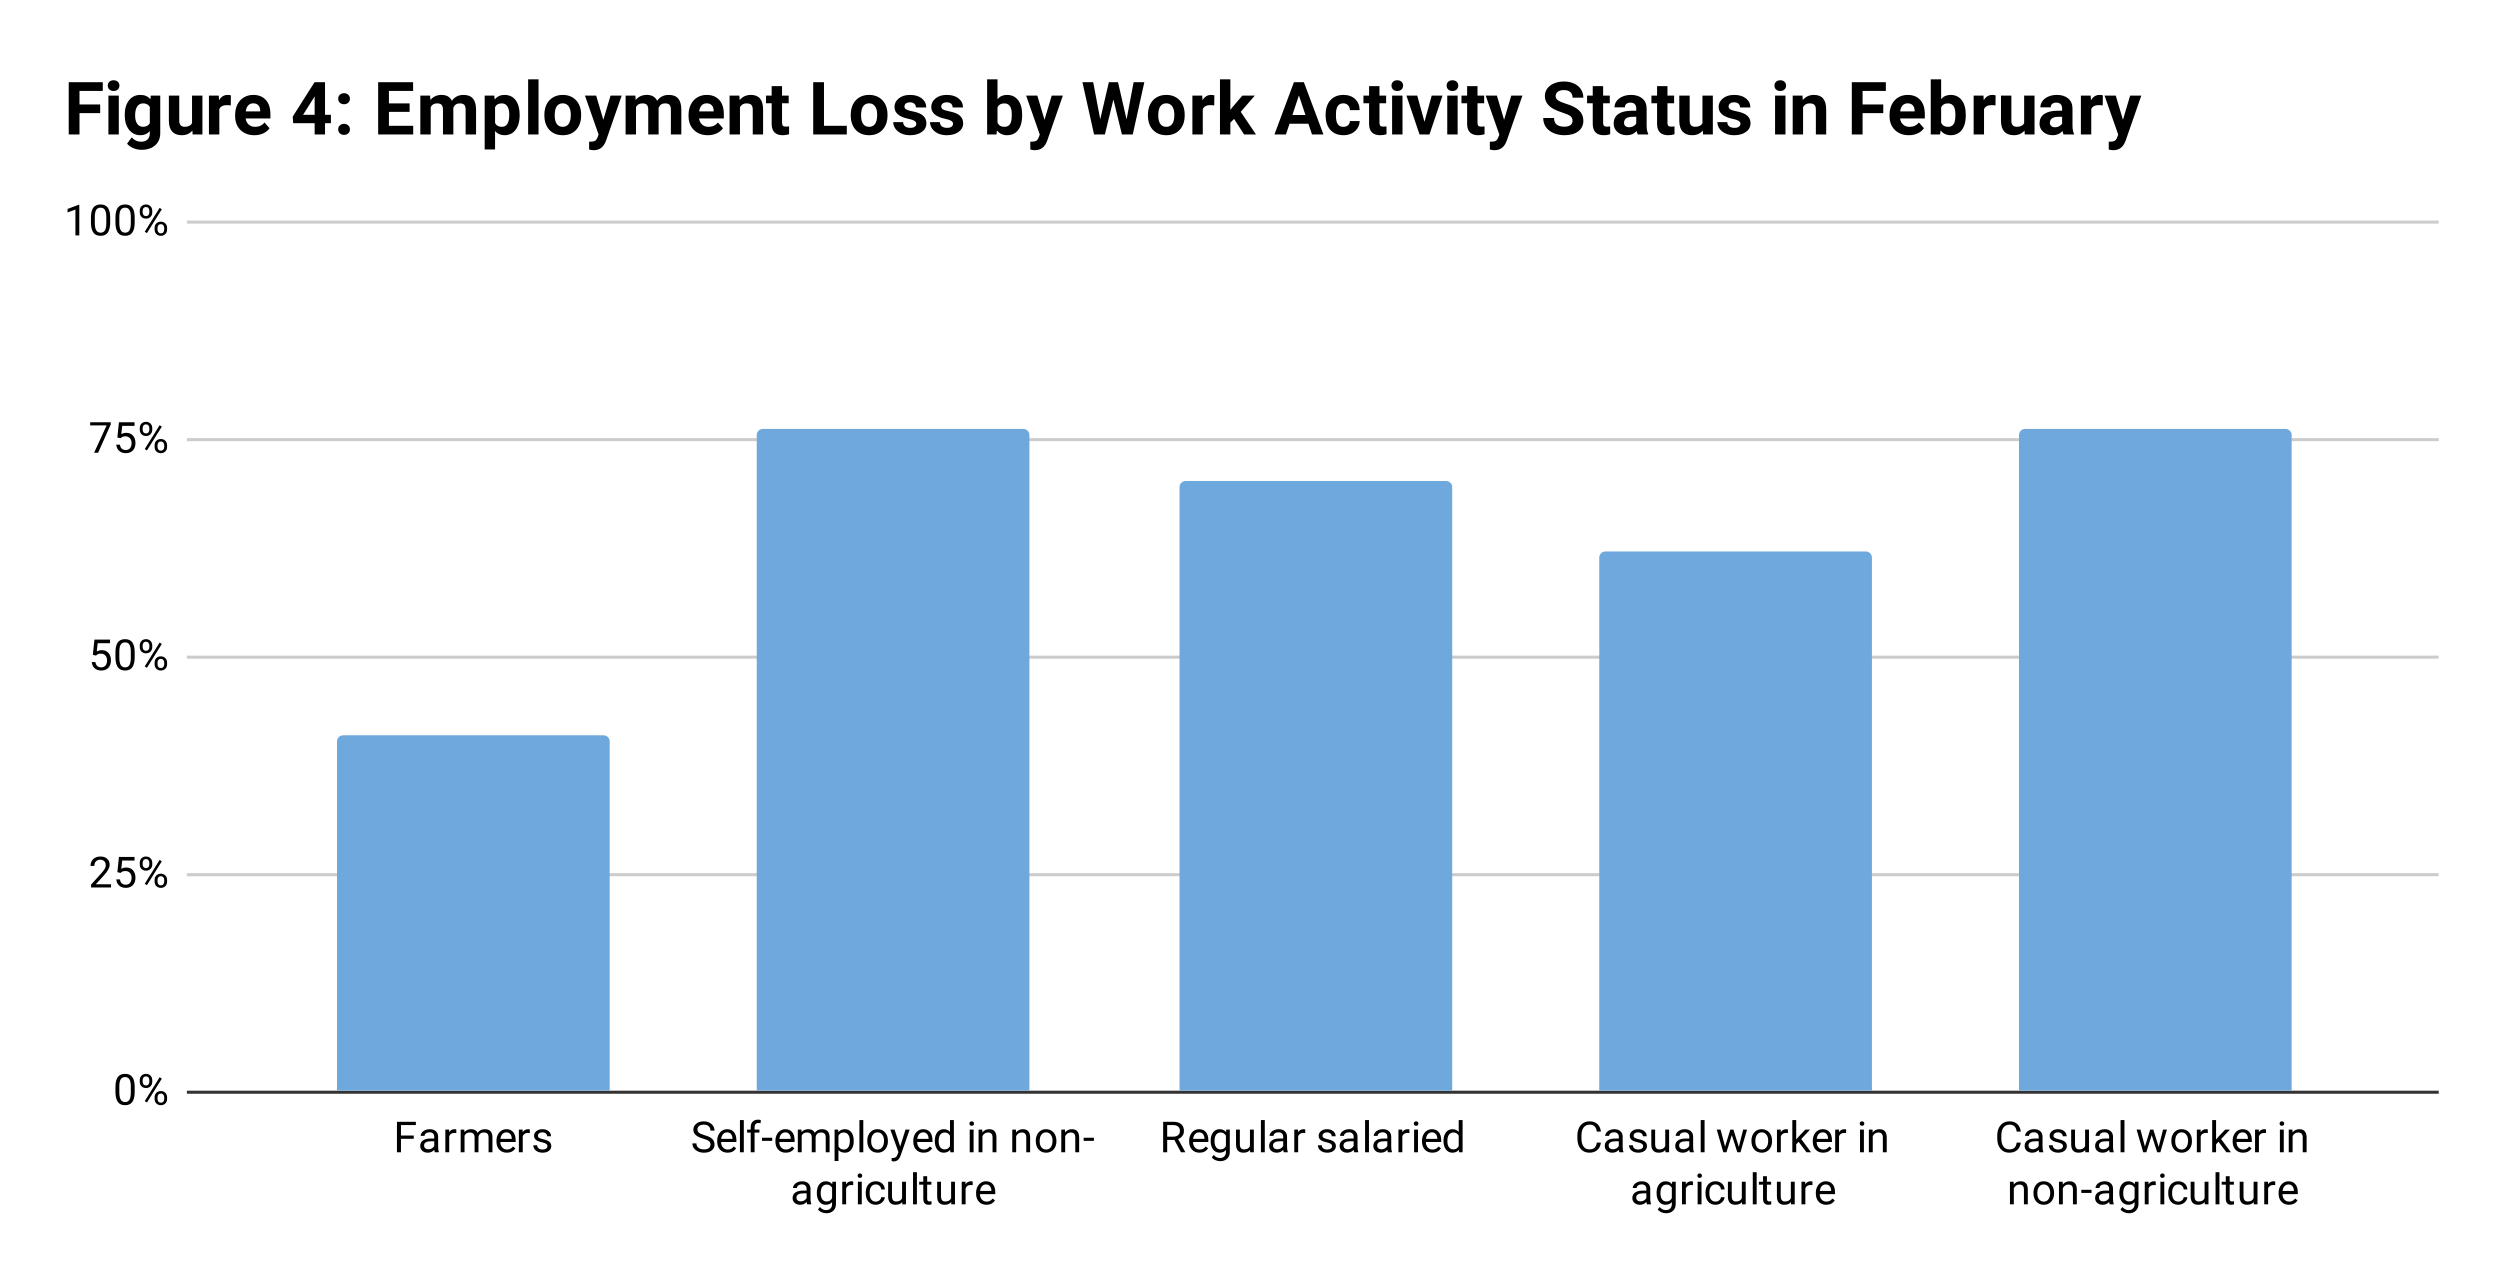
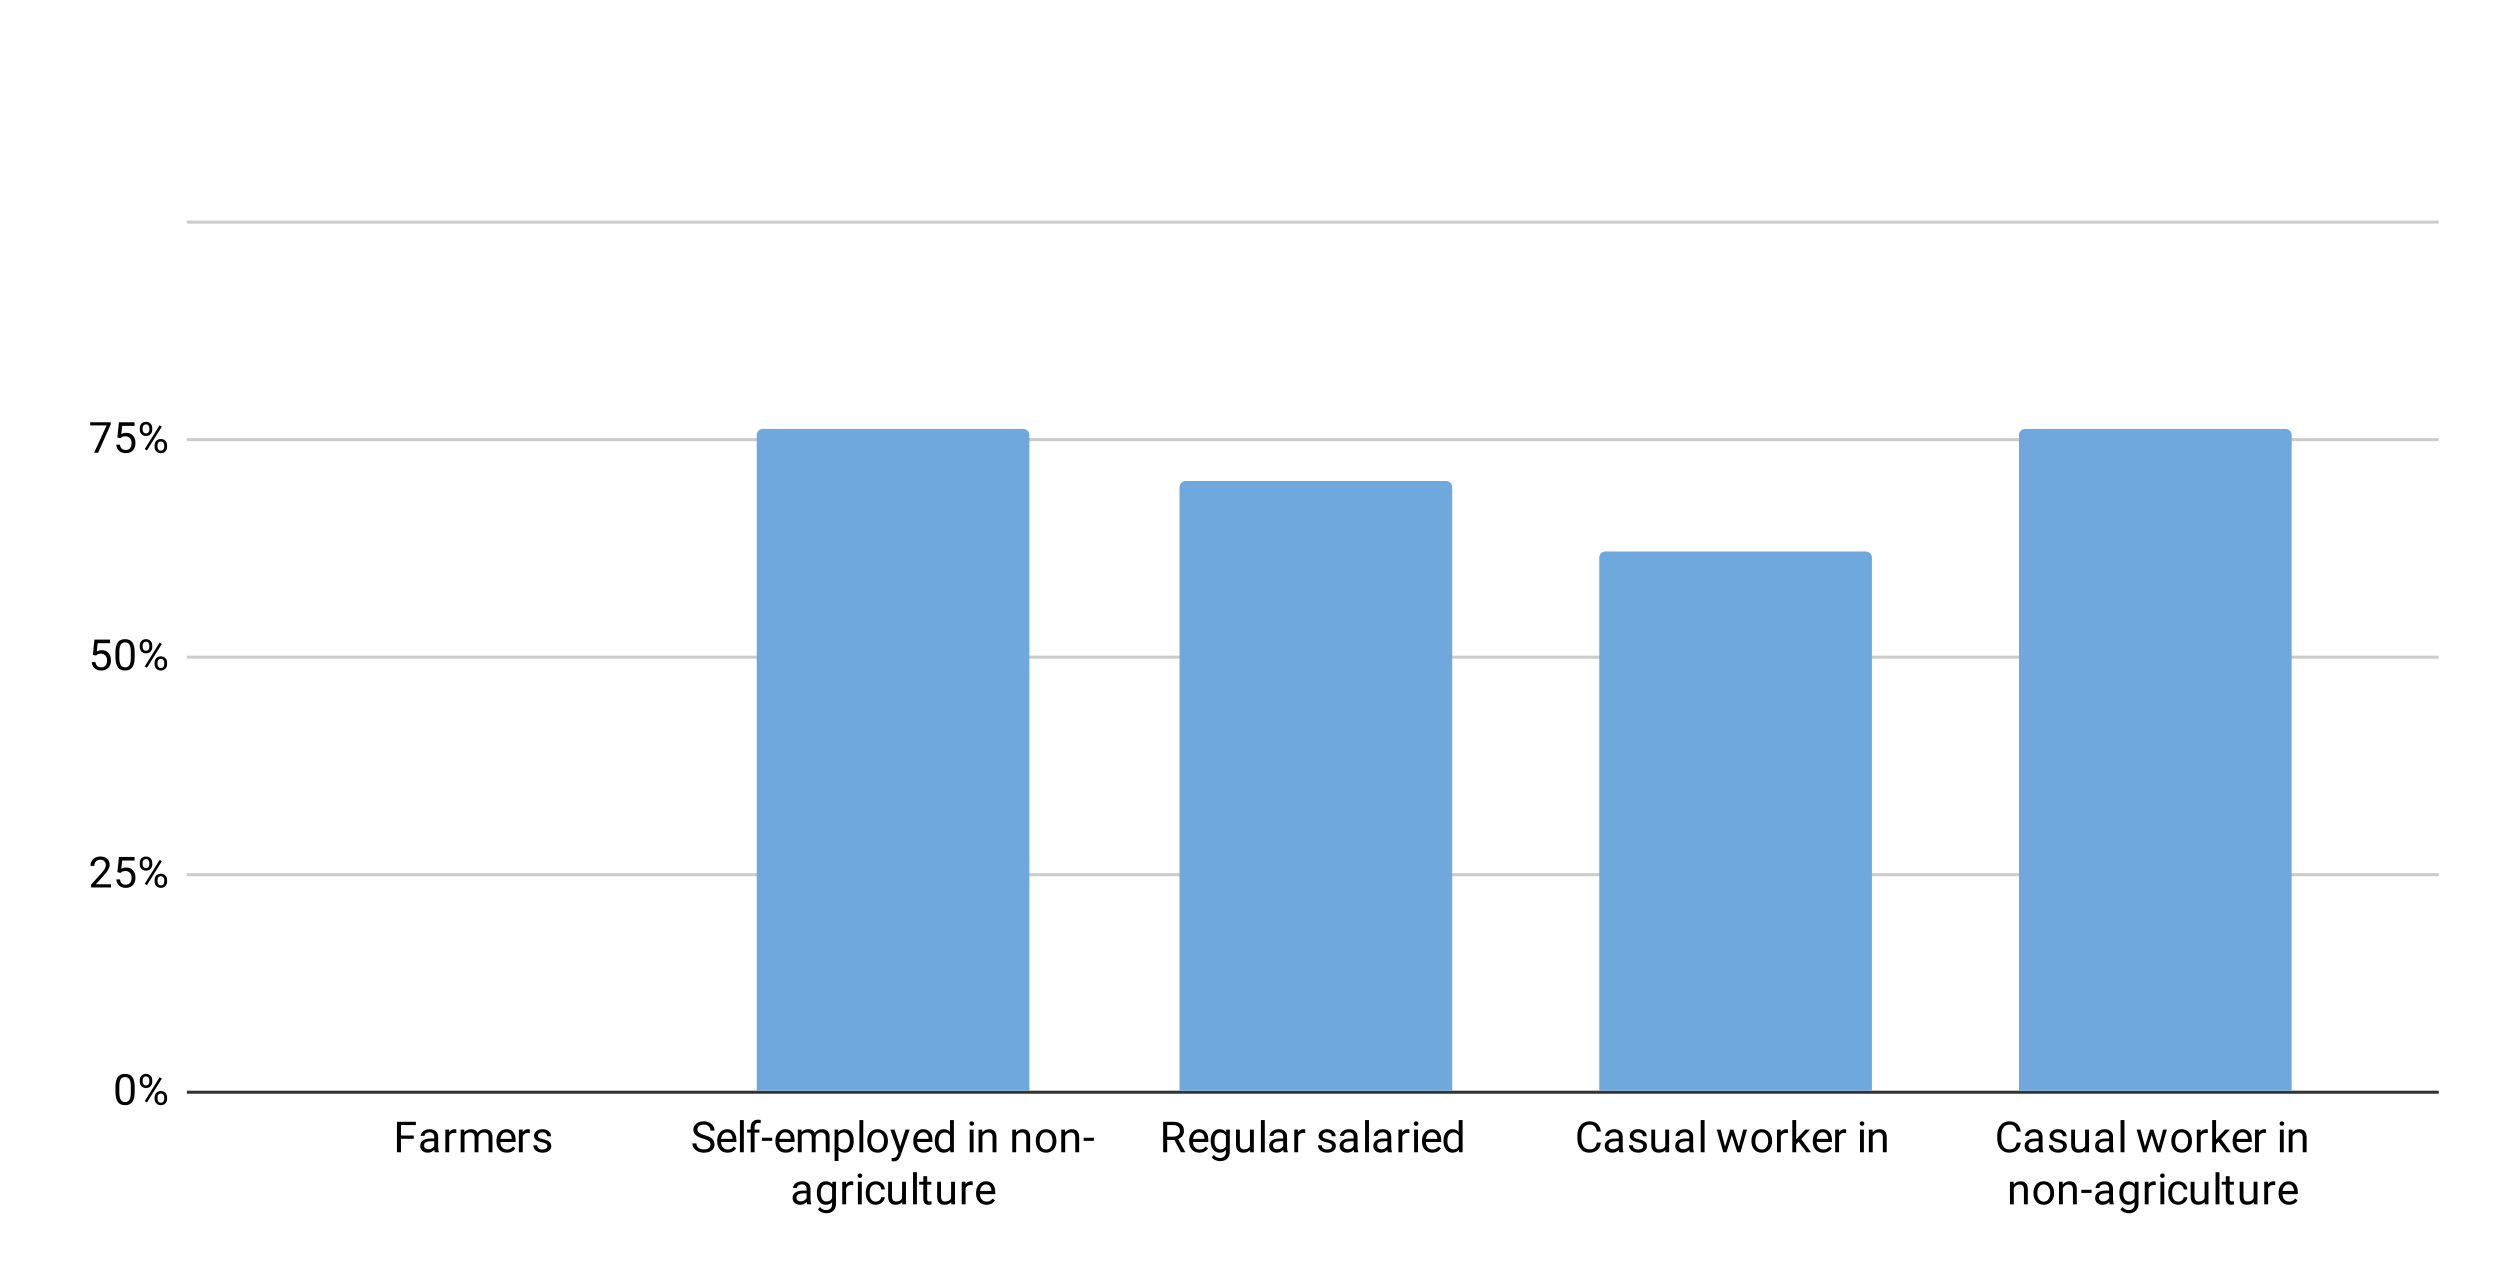
<svg xmlns="http://www.w3.org/2000/svg" version="1.1" viewBox="0.0 0.0 816.0 418.0" fill="none" stroke="none" stroke-linecap="square" stroke-miterlimit="10" width="816" height="418">
  <path fill="#ffffff" d="M0 0L816.0 0L816.0 418.0L0 418.0L0 0Z" fill-rule="nonzero" />
  <path stroke="#333333" stroke-width="1.0" stroke-linecap="butt" d="M61.5 356.5L795.5 356.5" fill-rule="nonzero" />
  <path stroke="#cccccc" stroke-width="1.0" stroke-linecap="butt" d="M61.5 285.5L795.5 285.5" fill-rule="nonzero" />
  <path stroke="#cccccc" stroke-width="1.0" stroke-linecap="butt" d="M61.5 214.5L795.5 214.5" fill-rule="nonzero" />
  <path stroke="#cccccc" stroke-width="1.0" stroke-linecap="butt" d="M61.5 143.5L795.5 143.5" fill-rule="nonzero" />
  <path stroke="#cccccc" stroke-width="1.0" stroke-linecap="butt" d="M61.5 72.5L795.5 72.5" fill-rule="nonzero" />
  <clipPath id="id_0">
    <path d="M61.9 72.333L795.1 72.333L795.1 356.1L61.9 356.1L61.9 72.333Z" clip-rule="nonzero" />
  </clipPath>
-   <path stroke="#000000" stroke-width="0.0" stroke-linecap="butt" stroke-opacity="0.0" clip-path="url(#id_0)" d="M199.0 356.0L110.0 356.0L110.0 242.0C110.0 240.895 110.895 240.0 112.0 240.0L197.0 240.0C198.105 240.0 199.0 240.895 199.0 242.0Z" fill-rule="nonzero" />
-   <path fill="#6fa8dc" clip-path="url(#id_0)" d="M199.0 356.0L110.0 356.0L110.0 242.0C110.0 240.895 110.895 240.0 112.0 240.0L197.0 240.0C198.105 240.0 199.0 240.895 199.0 242.0Z" fill-rule="nonzero" />
  <path stroke="#000000" stroke-width="0.0" stroke-linecap="butt" stroke-opacity="0.0" clip-path="url(#id_0)" d="M336.0 356.0L247.0 356.0L247.0 142.0C247.0 140.895 247.895 140.0 249.0 140.0L334.0 140.0C335.105 140.0 336.0 140.895 336.0 142.0Z" fill-rule="nonzero" />
  <path fill="#6fa8dc" clip-path="url(#id_0)" d="M336.0 356.0L247.0 356.0L247.0 142.0C247.0 140.895 247.895 140.0 249.0 140.0L334.0 140.0C335.105 140.0 336.0 140.895 336.0 142.0Z" fill-rule="nonzero" />
  <path stroke="#000000" stroke-width="0.0" stroke-linecap="butt" stroke-opacity="0.0" clip-path="url(#id_0)" d="M474.0 356.0L385.0 356.0L385.0 159.0C385.0 157.895 385.895 157.0 387.0 157.0L472.0 157.0C473.105 157.0 474.0 157.895 474.0 159.0Z" fill-rule="nonzero" />
  <path fill="#6fa8dc" clip-path="url(#id_0)" d="M474.0 356.0L385.0 356.0L385.0 159.0C385.0 157.895 385.895 157.0 387.0 157.0L472.0 157.0C473.105 157.0 474.0 157.895 474.0 159.0Z" fill-rule="nonzero" />
  <path stroke="#000000" stroke-width="0.0" stroke-linecap="butt" stroke-opacity="0.0" clip-path="url(#id_0)" d="M611.0 356.0L522.0 356.0L522.0 182.0C522.0 180.895 522.895 180.0 524.0 180.0L609.0 180.0C610.105 180.0 611.0 180.895 611.0 182.0Z" fill-rule="nonzero" />
  <path fill="#6fa8dc" clip-path="url(#id_0)" d="M611.0 356.0L522.0 356.0L522.0 182.0C522.0 180.895 522.895 180.0 524.0 180.0L609.0 180.0C610.105 180.0 611.0 180.895 611.0 182.0Z" fill-rule="nonzero" />
  <path stroke="#000000" stroke-width="0.0" stroke-linecap="butt" stroke-opacity="0.0" clip-path="url(#id_0)" d="M748.0 356.0L659.0 356.0L659.0 142.0C659.0 140.895 659.895 140.0 661.0 140.0L746.0 140.0C747.105 140.0 748.0 140.895 748.0 142.0Z" fill-rule="nonzero" />
  <path fill="#6fa8dc" clip-path="url(#id_0)" d="M748.0 356.0L659.0 356.0L659.0 142.0C659.0 140.895 659.895 140.0 661.0 140.0L746.0 140.0C747.105 140.0 748.0 140.895 748.0 142.0Z" fill-rule="nonzero" />
  <path fill="#000000" d="M43.962 356.35Q43.962 358.569 43.197 359.663Q42.447 360.741 40.837 360.741Q39.244 360.741 38.478 359.694Q37.712 358.631 37.681 356.522L37.681 354.834Q37.681 352.647 38.431 351.584Q39.197 350.506 40.822 350.506Q42.431 350.506 43.181 351.538Q43.947 352.569 43.962 354.709L43.962 356.35ZM42.697 354.631Q42.697 353.022 42.244 352.288Q41.806 351.553 40.822 351.553Q39.853 351.553 39.4 352.288Q38.962 353.006 38.947 354.522L38.947 356.553Q38.947 358.163 39.416 358.944Q39.884 359.709 40.837 359.709Q41.775 359.709 42.228 358.991Q42.681 358.256 42.697 356.694L42.697 354.631ZM45.619 352.553Q45.619 351.663 46.181 351.084Q46.759 350.506 47.65 350.506Q48.572 350.506 49.134 351.1Q49.697 351.678 49.697 352.6L49.697 353.084Q49.697 353.991 49.119 354.569Q48.556 355.131 47.666 355.131Q46.775 355.131 46.197 354.569Q45.619 353.991 45.619 353.038L45.619 352.553ZM46.556 353.084Q46.556 353.616 46.853 353.959Q47.166 354.303 47.666 354.303Q48.15 354.303 48.447 353.975Q48.744 353.647 48.744 353.053L48.744 352.553Q48.744 352.022 48.447 351.678Q48.166 351.334 47.65 351.334Q47.15 351.334 46.853 351.678Q46.556 352.022 46.556 352.584L46.556 353.084ZM50.462 358.163Q50.462 357.256 51.025 356.694Q51.603 356.116 52.494 356.116Q53.4 356.116 53.962 356.694Q54.541 357.256 54.541 358.209L54.541 358.694Q54.541 359.584 53.962 360.163Q53.4 360.741 52.509 360.741Q51.634 360.741 51.041 360.178Q50.462 359.6 50.462 358.647L50.462 358.163ZM51.416 358.694Q51.416 359.225 51.712 359.584Q52.009 359.928 52.509 359.928Q53.009 359.928 53.306 359.584Q53.603 359.241 53.603 358.663L53.603 358.163Q53.603 357.616 53.291 357.272Q52.994 356.928 52.509 356.928Q52.009 356.928 51.712 357.272Q51.416 357.616 51.416 358.194L51.416 358.694ZM47.962 359.85L47.244 359.397L52.103 351.616L52.822 352.069L47.962 359.85Z" fill-rule="nonzero" />
  <path fill="#000000" d="M36.244 289.658L29.728 289.658L29.728 288.752L33.166 284.924Q33.931 284.049 34.228 283.518Q34.525 282.971 34.525 282.377Q34.525 281.611 34.041 281.111Q33.572 280.611 32.791 280.611Q31.853 280.611 31.322 281.143Q30.806 281.674 30.806 282.643L29.541 282.643Q29.541 281.268 30.416 280.424Q31.306 279.565 32.791 279.565Q34.181 279.565 34.978 280.299Q35.791 281.018 35.791 282.236Q35.791 283.705 33.916 285.736L31.259 288.627L36.244 288.627L36.244 289.658ZM38.306 284.674L38.822 279.705L43.916 279.705L43.916 280.877L39.884 280.877L39.587 283.58Q40.322 283.158 41.244 283.158Q42.603 283.158 43.4 284.065Q44.212 284.955 44.212 286.486Q44.212 288.018 43.369 288.908Q42.541 289.799 41.056 289.799Q39.744 289.799 38.9 289.065Q38.072 288.33 37.947 287.033L39.15 287.033Q39.259 287.893 39.744 288.33Q40.244 288.768 41.056 288.768Q41.931 288.768 42.431 288.174Q42.947 287.565 42.947 286.502Q42.947 285.502 42.4 284.908Q41.853 284.299 40.947 284.299Q40.134 284.299 39.65 284.658L39.322 284.924L38.306 284.674ZM45.619 281.611Q45.619 280.721 46.181 280.143Q46.759 279.565 47.65 279.565Q48.572 279.565 49.134 280.158Q49.697 280.736 49.697 281.658L49.697 282.143Q49.697 283.049 49.119 283.627Q48.556 284.19 47.666 284.19Q46.775 284.19 46.197 283.627Q45.619 283.049 45.619 282.096L45.619 281.611ZM46.556 282.143Q46.556 282.674 46.853 283.018Q47.166 283.361 47.666 283.361Q48.15 283.361 48.447 283.033Q48.744 282.705 48.744 282.111L48.744 281.611Q48.744 281.08 48.447 280.736Q48.166 280.393 47.65 280.393Q47.15 280.393 46.853 280.736Q46.556 281.08 46.556 281.643L46.556 282.143ZM50.462 287.221Q50.462 286.315 51.025 285.752Q51.603 285.174 52.494 285.174Q53.4 285.174 53.962 285.752Q54.541 286.315 54.541 287.268L54.541 287.752Q54.541 288.643 53.962 289.221Q53.4 289.799 52.509 289.799Q51.634 289.799 51.041 289.236Q50.462 288.658 50.462 287.705L50.462 287.221ZM51.416 287.752Q51.416 288.283 51.712 288.643Q52.009 288.986 52.509 288.986Q53.009 288.986 53.306 288.643Q53.603 288.299 53.603 287.721L53.603 287.221Q53.603 286.674 53.291 286.33Q52.994 285.986 52.509 285.986Q52.009 285.986 51.712 286.33Q51.416 286.674 51.416 287.252L51.416 287.752ZM47.962 288.908L47.244 288.455L52.103 280.674L52.822 281.127L47.962 288.908Z" fill-rule="nonzero" />
  <path fill="#000000" d="M30.306 213.732L30.822 208.764L35.916 208.764L35.916 209.935L31.884 209.935L31.587 212.639Q32.322 212.217 33.244 212.217Q34.603 212.217 35.4 213.123Q36.212 214.014 36.212 215.545Q36.212 217.076 35.369 217.967Q34.541 218.857 33.056 218.857Q31.744 218.857 30.9 218.123Q30.072 217.389 29.947 216.092L31.15 216.092Q31.259 216.951 31.744 217.389Q32.244 217.826 33.056 217.826Q33.931 217.826 34.431 217.232Q34.947 216.623 34.947 215.56Q34.947 214.56 34.4 213.967Q33.853 213.357 32.947 213.357Q32.134 213.357 31.65 213.717L31.322 213.982L30.306 213.732ZM43.962 214.467Q43.962 216.685 43.197 217.779Q42.447 218.857 40.837 218.857Q39.244 218.857 38.478 217.81Q37.712 216.748 37.681 214.639L37.681 212.951Q37.681 210.764 38.431 209.701Q39.197 208.623 40.822 208.623Q42.431 208.623 43.181 209.654Q43.947 210.685 43.962 212.826L43.962 214.467ZM42.697 212.748Q42.697 211.139 42.244 210.404Q41.806 209.67 40.822 209.67Q39.853 209.67 39.4 210.404Q38.962 211.123 38.947 212.639L38.947 214.67Q38.947 216.279 39.416 217.06Q39.884 217.826 40.837 217.826Q41.775 217.826 42.228 217.107Q42.681 216.373 42.697 214.81L42.697 212.748ZM45.619 210.67Q45.619 209.779 46.181 209.201Q46.759 208.623 47.65 208.623Q48.572 208.623 49.134 209.217Q49.697 209.795 49.697 210.717L49.697 211.201Q49.697 212.107 49.119 212.685Q48.556 213.248 47.666 213.248Q46.775 213.248 46.197 212.685Q45.619 212.107 45.619 211.154L45.619 210.67ZM46.556 211.201Q46.556 211.732 46.853 212.076Q47.166 212.42 47.666 212.42Q48.15 212.42 48.447 212.092Q48.744 211.764 48.744 211.17L48.744 210.67Q48.744 210.139 48.447 209.795Q48.166 209.451 47.65 209.451Q47.15 209.451 46.853 209.795Q46.556 210.139 46.556 210.701L46.556 211.201ZM50.462 216.279Q50.462 215.373 51.025 214.81Q51.603 214.232 52.494 214.232Q53.4 214.232 53.962 214.81Q54.541 215.373 54.541 216.326L54.541 216.81Q54.541 217.701 53.962 218.279Q53.4 218.857 52.509 218.857Q51.634 218.857 51.041 218.295Q50.462 217.717 50.462 216.764L50.462 216.279ZM51.416 216.81Q51.416 217.342 51.712 217.701Q52.009 218.045 52.509 218.045Q53.009 218.045 53.306 217.701Q53.603 217.357 53.603 216.779L53.603 216.279Q53.603 215.732 53.291 215.389Q52.994 215.045 52.509 215.045Q52.009 215.045 51.712 215.389Q51.416 215.732 51.416 216.31L51.416 216.81ZM47.962 217.967L47.244 217.514L52.103 209.732L52.822 210.185L47.962 217.967Z" fill-rule="nonzero" />
  <path fill="#000000" d="M36.15 138.525L32.025 147.775L30.712 147.775L34.806 138.853L29.431 138.853L29.431 137.822L36.15 137.822L36.15 138.525ZM38.306 142.791L38.822 137.822L43.916 137.822L43.916 138.994L39.884 138.994L39.587 141.697Q40.322 141.275 41.244 141.275Q42.603 141.275 43.4 142.181Q44.212 143.072 44.212 144.603Q44.212 146.134 43.369 147.025Q42.541 147.916 41.056 147.916Q39.744 147.916 38.9 147.181Q38.072 146.447 37.947 145.15L39.15 145.15Q39.259 146.009 39.744 146.447Q40.244 146.884 41.056 146.884Q41.931 146.884 42.431 146.291Q42.947 145.681 42.947 144.619Q42.947 143.619 42.4 143.025Q41.853 142.416 40.947 142.416Q40.134 142.416 39.65 142.775L39.322 143.041L38.306 142.791ZM45.619 139.728Q45.619 138.838 46.181 138.259Q46.759 137.681 47.65 137.681Q48.572 137.681 49.134 138.275Q49.697 138.853 49.697 139.775L49.697 140.259Q49.697 141.166 49.119 141.744Q48.556 142.306 47.666 142.306Q46.775 142.306 46.197 141.744Q45.619 141.166 45.619 140.213L45.619 139.728ZM46.556 140.259Q46.556 140.791 46.853 141.134Q47.166 141.478 47.666 141.478Q48.15 141.478 48.447 141.15Q48.744 140.822 48.744 140.228L48.744 139.728Q48.744 139.197 48.447 138.853Q48.166 138.509 47.65 138.509Q47.15 138.509 46.853 138.853Q46.556 139.197 46.556 139.759L46.556 140.259ZM50.462 145.338Q50.462 144.431 51.025 143.869Q51.603 143.291 52.494 143.291Q53.4 143.291 53.962 143.869Q54.541 144.431 54.541 145.384L54.541 145.869Q54.541 146.759 53.962 147.338Q53.4 147.916 52.509 147.916Q51.634 147.916 51.041 147.353Q50.462 146.775 50.462 145.822L50.462 145.338ZM51.416 145.869Q51.416 146.4 51.712 146.759Q52.009 147.103 52.509 147.103Q53.009 147.103 53.306 146.759Q53.603 146.416 53.603 145.838L53.603 145.338Q53.603 144.791 53.291 144.447Q52.994 144.103 52.509 144.103Q52.009 144.103 51.712 144.447Q51.416 144.791 51.416 145.369L51.416 145.869ZM47.962 147.025L47.244 146.572L52.103 138.791L52.822 139.244L47.962 147.025Z" fill-rule="nonzero" />
-   <path fill="#000000" d="M25.884 76.833L24.619 76.833L24.619 68.411L22.056 69.333L22.056 68.193L25.681 66.833L25.884 66.833L25.884 76.833ZM35.962 72.583Q35.962 74.802 35.197 75.896Q34.447 76.974 32.837 76.974Q31.244 76.974 30.478 75.927Q29.712 74.865 29.681 72.755L29.681 71.068Q29.681 68.88 30.431 67.818Q31.197 66.74 32.822 66.74Q34.431 66.74 35.181 67.771Q35.947 68.802 35.962 70.943L35.962 72.583ZM34.697 70.865Q34.697 69.255 34.244 68.521Q33.806 67.786 32.822 67.786Q31.853 67.786 31.4 68.521Q30.962 69.24 30.947 70.755L30.947 72.786Q30.947 74.396 31.416 75.177Q31.884 75.943 32.837 75.943Q33.775 75.943 34.228 75.224Q34.681 74.49 34.697 72.927L34.697 70.865ZM43.962 72.583Q43.962 74.802 43.197 75.896Q42.447 76.974 40.837 76.974Q39.244 76.974 38.478 75.927Q37.712 74.865 37.681 72.755L37.681 71.068Q37.681 68.88 38.431 67.818Q39.197 66.74 40.822 66.74Q42.431 66.74 43.181 67.771Q43.947 68.802 43.962 70.943L43.962 72.583ZM42.697 70.865Q42.697 69.255 42.244 68.521Q41.806 67.786 40.822 67.786Q39.853 67.786 39.4 68.521Q38.962 69.24 38.947 70.755L38.947 72.786Q38.947 74.396 39.416 75.177Q39.884 75.943 40.837 75.943Q41.775 75.943 42.228 75.224Q42.681 74.49 42.697 72.927L42.697 70.865ZM45.619 68.786Q45.619 67.896 46.181 67.318Q46.759 66.74 47.65 66.74Q48.572 66.74 49.134 67.333Q49.697 67.911 49.697 68.833L49.697 69.318Q49.697 70.224 49.119 70.802Q48.556 71.365 47.666 71.365Q46.775 71.365 46.197 70.802Q45.619 70.224 45.619 69.271L45.619 68.786ZM46.556 69.318Q46.556 69.849 46.853 70.193Q47.166 70.536 47.666 70.536Q48.15 70.536 48.447 70.208Q48.744 69.88 48.744 69.286L48.744 68.786Q48.744 68.255 48.447 67.911Q48.166 67.568 47.65 67.568Q47.15 67.568 46.853 67.911Q46.556 68.255 46.556 68.818L46.556 69.318ZM50.462 74.396Q50.462 73.49 51.025 72.927Q51.603 72.349 52.494 72.349Q53.4 72.349 53.962 72.927Q54.541 73.49 54.541 74.443L54.541 74.927Q54.541 75.818 53.962 76.396Q53.4 76.974 52.509 76.974Q51.634 76.974 51.041 76.411Q50.462 75.833 50.462 74.88L50.462 74.396ZM51.416 74.927Q51.416 75.458 51.712 75.818Q52.009 76.161 52.509 76.161Q53.009 76.161 53.306 75.818Q53.603 75.474 53.603 74.896L53.603 74.396Q53.603 73.849 53.291 73.505Q52.994 73.161 52.509 73.161Q52.009 73.161 51.712 73.505Q51.416 73.849 51.416 74.427L51.416 74.927ZM47.962 76.083L47.244 75.63L52.103 67.849L52.822 68.302L47.962 76.083Z" fill-rule="nonzero" />
  <path fill="#000000" d="M135.047 371.709L130.875 371.709L130.875 376.1L129.563 376.1L129.563 366.147L135.735 366.147L135.735 367.225L130.875 367.225L130.875 370.631L135.047 370.631L135.047 371.709ZM141.938 376.1Q141.828 375.881 141.75 375.319Q140.875 376.241 139.641 376.241Q138.547 376.241 137.844 375.631Q137.157 375.006 137.157 374.053Q137.157 372.897 138.032 372.256Q138.907 371.616 140.5 371.616L141.735 371.616L141.735 371.038Q141.735 370.366 141.328 369.975Q140.938 369.584 140.172 369.584Q139.485 369.584 139.032 369.928Q138.578 370.272 138.578 370.756L137.297 370.756Q137.297 370.194 137.688 369.678Q138.094 369.163 138.766 368.866Q139.438 368.569 140.235 368.569Q141.516 368.569 142.235 369.209Q142.969 369.85 143 370.959L143 374.366Q143 375.381 143.25 375.991L143.25 376.1L141.938 376.1ZM139.828 375.131Q140.422 375.131 140.953 374.834Q141.5 374.522 141.735 374.022L141.735 372.506L140.735 372.506Q138.422 372.506 138.422 373.866Q138.422 374.459 138.813 374.803Q139.203 375.131 139.828 375.131ZM148.938 369.834Q148.657 369.788 148.313 369.788Q147.078 369.788 146.625 370.85L146.625 376.1L145.36 376.1L145.36 368.709L146.594 368.709L146.61 369.553Q147.235 368.569 148.375 368.569Q148.75 368.569 148.938 368.663L148.938 369.834ZM151.547 368.709L151.594 369.522Q152.407 368.569 153.782 368.569Q155.328 368.569 155.891 369.756Q156.266 369.225 156.86 368.897Q157.453 368.569 158.25 368.569Q160.688 368.569 160.735 371.147L160.735 376.1L159.469 376.1L159.469 371.225Q159.469 370.428 159.094 370.038Q158.735 369.647 157.891 369.647Q157.172 369.647 156.703 370.069Q156.25 370.475 156.172 371.194L156.172 376.1L154.907 376.1L154.907 371.256Q154.907 369.647 153.328 369.647Q152.078 369.647 151.625 370.694L151.625 376.1L150.36 376.1L150.36 368.709L151.547 368.709ZM165.438 376.241Q163.922 376.241 162.985 375.256Q162.047 374.256 162.047 372.6L162.047 372.381Q162.047 371.272 162.469 370.413Q162.891 369.538 163.641 369.053Q164.391 368.569 165.282 368.569Q166.719 368.569 167.516 369.522Q168.313 370.459 168.313 372.241L168.313 372.756L163.313 372.756Q163.328 373.85 163.938 374.538Q164.563 375.209 165.5 375.209Q166.172 375.209 166.625 374.944Q167.094 374.663 167.453 374.209L168.219 374.803Q167.297 376.241 165.438 376.241ZM165.282 369.6Q164.516 369.6 163.985 370.163Q163.469 370.725 163.344 371.725L167.047 371.725L167.047 371.631Q167 370.663 166.532 370.131Q166.063 369.6 165.282 369.6ZM172.938 369.834Q172.657 369.788 172.313 369.788Q171.078 369.788 170.625 370.85L170.625 376.1L169.36 376.1L169.36 368.709L170.594 368.709L170.61 369.553Q171.235 368.569 172.375 368.569Q172.75 368.569 172.938 368.663L172.938 369.834ZM178.672 374.131Q178.672 373.631 178.282 373.35Q177.891 373.053 176.938 372.85Q175.985 372.647 175.407 372.366Q174.844 372.069 174.578 371.678Q174.313 371.288 174.313 370.741Q174.313 369.819 175.078 369.194Q175.844 368.569 177.047 368.569Q178.297 368.569 179.078 369.225Q179.86 369.866 179.86 370.881L178.594 370.881Q178.594 370.35 178.157 369.975Q177.719 369.6 177.047 369.6Q176.36 369.6 175.969 369.913Q175.578 370.209 175.578 370.694Q175.578 371.147 175.938 371.381Q176.297 371.616 177.235 371.834Q178.188 372.038 178.782 372.334Q179.375 372.631 179.657 373.053Q179.938 373.459 179.938 374.053Q179.938 375.038 179.141 375.647Q178.344 376.241 177.078 376.241Q176.203 376.241 175.516 375.928Q174.828 375.6 174.438 375.038Q174.063 374.475 174.063 373.819L175.328 373.819Q175.36 374.459 175.828 374.834Q176.313 375.209 177.078 375.209Q177.797 375.209 178.235 374.913Q178.672 374.616 178.672 374.131Z" fill-rule="nonzero" />
  <path fill="#000000" d="M229.547 371.663Q227.86 371.178 227.078 370.475Q226.313 369.756 226.313 368.725Q226.313 367.553 227.25 366.788Q228.188 366.006 229.703 366.006Q230.719 366.006 231.516 366.413Q232.328 366.803 232.766 367.506Q233.219 368.194 233.219 369.022L231.891 369.022Q231.891 368.116 231.313 367.6Q230.75 367.084 229.703 367.084Q228.735 367.084 228.188 367.522Q227.641 367.944 227.641 368.709Q227.641 369.319 228.156 369.741Q228.672 370.147 229.906 370.506Q231.156 370.85 231.86 371.272Q232.563 371.694 232.891 372.256Q233.235 372.819 233.235 373.569Q233.235 374.788 232.281 375.522Q231.344 376.241 229.766 376.241Q228.735 376.241 227.844 375.85Q226.969 375.444 226.485 374.772Q226 374.084 226 373.209L227.313 373.209Q227.313 374.116 227.985 374.647Q228.656 375.163 229.766 375.163Q230.813 375.163 231.36 374.741Q231.906 374.319 231.906 373.584Q231.906 372.85 231.391 372.459Q230.891 372.053 229.547 371.663ZM237.485 376.241Q235.969 376.241 235.031 375.256Q234.094 374.256 234.094 372.6L234.094 372.381Q234.094 371.272 234.516 370.413Q234.938 369.538 235.688 369.053Q236.438 368.569 237.328 368.569Q238.766 368.569 239.563 369.522Q240.36 370.459 240.36 372.241L240.36 372.756L235.36 372.756Q235.375 373.85 235.985 374.538Q236.61 375.209 237.547 375.209Q238.219 375.209 238.672 374.944Q239.141 374.663 239.5 374.209L240.266 374.803Q239.344 376.241 237.485 376.241ZM237.328 369.6Q236.563 369.6 236.031 370.163Q235.516 370.725 235.391 371.725L239.094 371.725L239.094 371.631Q239.047 370.663 238.578 370.131Q238.11 369.6 237.328 369.6ZM242.781 376.1L241.516 376.1L241.516 365.6L242.781 365.6L242.781 376.1ZM245.031 376.1L245.031 369.678L243.86 369.678L243.86 368.709L245.031 368.709L245.031 367.944Q245.031 366.756 245.656 366.116Q246.297 365.459 247.469 365.459Q247.906 365.459 248.328 365.569L248.266 366.6Q247.938 366.538 247.578 366.538Q246.969 366.538 246.625 366.897Q246.297 367.256 246.297 367.928L246.297 368.709L247.875 368.709L247.875 369.678L246.297 369.678L246.297 376.1L245.031 376.1ZM252.047 372.381L248.703 372.381L248.703 371.35L252.047 371.35L252.047 372.381ZM256.485 376.241Q254.969 376.241 254.031 375.256Q253.094 374.256 253.094 372.6L253.094 372.381Q253.094 371.272 253.516 370.413Q253.938 369.538 254.688 369.053Q255.438 368.569 256.328 368.569Q257.766 368.569 258.563 369.522Q259.36 370.459 259.36 372.241L259.36 372.756L254.36 372.756Q254.375 373.85 254.985 374.538Q255.61 375.209 256.547 375.209Q257.219 375.209 257.672 374.944Q258.141 374.663 258.5 374.209L259.266 374.803Q258.344 376.241 256.485 376.241ZM256.328 369.6Q255.563 369.6 255.031 370.163Q254.516 370.725 254.391 371.725L258.094 371.725L258.094 371.631Q258.047 370.663 257.578 370.131Q257.11 369.6 256.328 369.6ZM261.594 368.709L261.641 369.522Q262.453 368.569 263.828 368.569Q265.375 368.569 265.938 369.756Q266.313 369.225 266.906 368.897Q267.5 368.569 268.297 368.569Q270.735 368.569 270.781 371.147L270.781 376.1L269.516 376.1L269.516 371.225Q269.516 370.428 269.141 370.038Q268.781 369.647 267.938 369.647Q267.219 369.647 266.75 370.069Q266.297 370.475 266.219 371.194L266.219 376.1L264.953 376.1L264.953 371.256Q264.953 369.647 263.375 369.647Q262.125 369.647 261.672 370.694L261.672 376.1L260.406 376.1L260.406 368.709L261.594 368.709ZM278.656 372.491Q278.656 374.178 277.875 375.209Q277.11 376.241 275.797 376.241Q274.453 376.241 273.672 375.381L273.672 378.944L272.406 378.944L272.406 368.709L273.563 368.709L273.625 369.522Q274.406 368.569 275.781 368.569Q277.11 368.569 277.875 369.569Q278.656 370.569 278.656 372.366L278.656 372.491ZM277.391 372.334Q277.391 371.084 276.86 370.366Q276.328 369.647 275.391 369.647Q274.25 369.647 273.672 370.663L273.672 374.194Q274.25 375.209 275.406 375.209Q276.328 375.209 276.86 374.491Q277.391 373.756 277.391 372.334ZM281.781 376.1L280.516 376.1L280.516 365.6L281.781 365.6L281.781 376.1ZM283.078 372.334Q283.078 371.241 283.5 370.381Q283.938 369.506 284.688 369.038Q285.453 368.569 286.438 368.569Q287.938 368.569 288.875 369.616Q289.813 370.663 289.813 372.397L289.813 372.491Q289.813 373.569 289.391 374.428Q288.985 375.272 288.203 375.756Q287.438 376.241 286.453 376.241Q284.938 376.241 284 375.194Q283.078 374.147 283.078 372.428L283.078 372.334ZM284.344 372.491Q284.344 373.709 284.906 374.459Q285.485 375.209 286.453 375.209Q287.406 375.209 287.969 374.459Q288.547 373.694 288.547 372.334Q288.547 371.116 287.969 370.366Q287.391 369.6 286.438 369.6Q285.5 369.6 284.922 370.35Q284.344 371.1 284.344 372.491ZM293.828 374.241L295.547 368.709L296.906 368.709L293.938 377.241Q293.25 379.084 291.735 379.084L291.5 379.069L291.031 378.975L291.031 377.959L291.375 377.975Q292.016 377.975 292.375 377.709Q292.735 377.459 292.969 376.772L293.25 376.022L290.61 368.709L291.985 368.709L293.828 374.241ZM301.485 376.241Q299.969 376.241 299.031 375.256Q298.094 374.256 298.094 372.6L298.094 372.381Q298.094 371.272 298.516 370.413Q298.938 369.538 299.688 369.053Q300.438 368.569 301.328 368.569Q302.766 368.569 303.563 369.522Q304.36 370.459 304.36 372.241L304.36 372.756L299.36 372.756Q299.375 373.85 299.985 374.538Q300.61 375.209 301.547 375.209Q302.219 375.209 302.672 374.944Q303.141 374.663 303.5 374.209L304.266 374.803Q303.344 376.241 301.485 376.241ZM301.328 369.6Q300.563 369.6 300.031 370.163Q299.516 370.725 299.391 371.725L303.094 371.725L303.094 371.631Q303.047 370.663 302.578 370.131Q302.11 369.6 301.328 369.6ZM305.11 372.334Q305.11 370.631 305.906 369.6Q306.719 368.569 308.016 368.569Q309.328 368.569 310.078 369.459L310.078 365.6L311.344 365.6L311.344 376.1L310.188 376.1L310.125 375.303Q309.36 376.241 308.016 376.241Q306.719 376.241 305.906 375.194Q305.11 374.131 305.11 372.428L305.11 372.334ZM306.375 372.491Q306.375 373.741 306.891 374.459Q307.406 375.163 308.328 375.163Q309.531 375.163 310.078 374.084L310.078 370.678Q309.516 369.647 308.344 369.647Q307.406 369.647 306.891 370.366Q306.375 371.069 306.375 372.491ZM317.781 376.1L316.516 376.1L316.516 368.709L317.781 368.709L317.781 376.1ZM316.422 366.741Q316.422 366.428 316.61 366.225Q316.797 366.006 317.156 366.006Q317.531 366.006 317.719 366.225Q317.922 366.428 317.922 366.741Q317.922 367.053 317.719 367.256Q317.531 367.459 317.156 367.459Q316.797 367.459 316.61 367.256Q316.422 367.053 316.422 366.741ZM320.61 368.709L320.641 369.631Q321.5 368.569 322.86 368.569Q325.203 368.569 325.235 371.209L325.235 376.1L323.969 376.1L323.969 371.209Q323.953 370.413 323.594 370.038Q323.235 369.647 322.485 369.647Q321.86 369.647 321.391 369.975Q320.938 370.303 320.672 370.834L320.672 376.1L319.406 376.1L319.406 368.709L320.61 368.709ZM331.61 368.709L331.641 369.631Q332.5 368.569 333.86 368.569Q336.203 368.569 336.235 371.209L336.235 376.1L334.969 376.1L334.969 371.209Q334.953 370.413 334.594 370.038Q334.235 369.647 333.485 369.647Q332.86 369.647 332.391 369.975Q331.938 370.303 331.672 370.834L331.672 376.1L330.406 376.1L330.406 368.709L331.61 368.709ZM338.078 372.334Q338.078 371.241 338.5 370.381Q338.938 369.506 339.688 369.038Q340.453 368.569 341.438 368.569Q342.938 368.569 343.875 369.616Q344.813 370.663 344.813 372.397L344.813 372.491Q344.813 373.569 344.391 374.428Q343.985 375.272 343.203 375.756Q342.438 376.241 341.453 376.241Q339.938 376.241 339 375.194Q338.078 374.147 338.078 372.428L338.078 372.334ZM339.344 372.491Q339.344 373.709 339.906 374.459Q340.485 375.209 341.453 375.209Q342.406 375.209 342.969 374.459Q343.547 373.694 343.547 372.334Q343.547 371.116 342.969 370.366Q342.391 369.6 341.438 369.6Q340.5 369.6 339.922 370.35Q339.344 371.1 339.344 372.491ZM347.61 368.709L347.641 369.631Q348.5 368.569 349.86 368.569Q352.203 368.569 352.235 371.209L352.235 376.1L350.969 376.1L350.969 371.209Q350.953 370.413 350.594 370.038Q350.235 369.647 349.485 369.647Q348.86 369.647 348.391 369.975Q347.938 370.303 347.672 370.834L347.672 376.1L346.406 376.1L346.406 368.709L347.61 368.709ZM357.047 372.381L353.703 372.381L353.703 371.35L357.047 371.35L357.047 372.381Z" fill-rule="nonzero" />
  <path fill="#000000" d="M263.485 393.1Q263.375 392.881 263.297 392.319Q262.422 393.241 261.188 393.241Q260.094 393.241 259.391 392.631Q258.703 392.006 258.703 391.053Q258.703 389.897 259.578 389.256Q260.453 388.616 262.047 388.616L263.281 388.616L263.281 388.038Q263.281 387.366 262.875 386.975Q262.485 386.584 261.719 386.584Q261.031 386.584 260.578 386.928Q260.125 387.272 260.125 387.756L258.844 387.756Q258.844 387.194 259.235 386.678Q259.641 386.163 260.313 385.866Q260.985 385.569 261.781 385.569Q263.063 385.569 263.781 386.209Q264.516 386.85 264.547 387.959L264.547 391.366Q264.547 392.381 264.797 392.991L264.797 393.1L263.485 393.1ZM261.375 392.131Q261.969 392.131 262.5 391.834Q263.047 391.522 263.281 391.022L263.281 389.506L262.281 389.506Q259.969 389.506 259.969 390.866Q259.969 391.459 260.36 391.803Q260.75 392.131 261.375 392.131ZM266.61 389.334Q266.61 387.616 267.406 386.6Q268.203 385.569 269.531 385.569Q270.875 385.569 271.641 386.522L271.703 385.709L272.86 385.709L272.86 392.928Q272.86 394.366 272 395.178Q271.156 396.006 269.719 396.006Q268.922 396.006 268.156 395.663Q267.391 395.334 266.985 394.741L267.641 393.975Q268.453 394.975 269.625 394.975Q270.547 394.975 271.063 394.459Q271.594 393.944 271.594 392.991L271.594 392.366Q270.828 393.241 269.516 393.241Q268.219 393.241 267.406 392.194Q266.61 391.147 266.61 389.334ZM267.875 389.491Q267.875 390.741 268.391 391.459Q268.906 392.163 269.828 392.163Q271.031 392.163 271.594 391.069L271.594 387.694Q271 386.647 269.844 386.647Q268.922 386.647 268.391 387.366Q267.875 388.069 267.875 389.491ZM278.485 386.834Q278.203 386.788 277.86 386.788Q276.625 386.788 276.172 387.85L276.172 393.1L274.906 393.1L274.906 385.709L276.141 385.709L276.156 386.553Q276.781 385.569 277.922 385.569Q278.297 385.569 278.485 385.663L278.485 386.834ZM281.281 393.1L280.016 393.1L280.016 385.709L281.281 385.709L281.281 393.1ZM279.922 383.741Q279.922 383.428 280.11 383.225Q280.297 383.006 280.656 383.006Q281.031 383.006 281.219 383.225Q281.422 383.428 281.422 383.741Q281.422 384.053 281.219 384.256Q281.031 384.459 280.656 384.459Q280.297 384.459 280.11 384.256Q279.922 384.053 279.922 383.741ZM285.875 392.209Q286.547 392.209 287.047 391.803Q287.563 391.381 287.625 390.772L288.813 390.772Q288.781 391.397 288.375 391.975Q287.969 392.553 287.297 392.897Q286.625 393.241 285.875 393.241Q284.36 393.241 283.469 392.241Q282.578 391.225 282.578 389.475L282.578 389.256Q282.578 388.178 282.969 387.334Q283.375 386.491 284.11 386.038Q284.86 385.569 285.875 385.569Q287.11 385.569 287.938 386.319Q288.766 387.053 288.813 388.241L287.625 388.241Q287.563 387.522 287.078 387.069Q286.594 386.6 285.875 386.6Q284.906 386.6 284.375 387.303Q283.844 387.991 283.844 389.303L283.844 389.538Q283.844 390.819 284.375 391.522Q284.906 392.209 285.875 392.209ZM294.485 392.366Q293.735 393.241 292.313 393.241Q291.125 393.241 290.5 392.553Q289.891 391.866 289.891 390.522L289.891 385.709L291.141 385.709L291.141 390.475Q291.141 392.163 292.516 392.163Q293.969 392.163 294.438 391.084L294.438 385.709L295.703 385.709L295.703 393.1L294.5 393.1L294.485 392.366ZM299.281 393.1L298.016 393.1L298.016 382.6L299.281 382.6L299.281 393.1ZM302.625 383.913L302.625 385.709L304 385.709L304 386.678L302.625 386.678L302.625 391.272Q302.625 391.709 302.813 391.944Q303 392.163 303.438 392.163Q303.656 392.163 304.047 392.069L304.047 393.1Q303.547 393.241 303.078 393.241Q302.219 393.241 301.781 392.725Q301.36 392.209 301.36 391.272L301.36 386.678L300.016 386.678L300.016 385.709L301.36 385.709L301.36 383.913L302.625 383.913ZM310.485 392.366Q309.735 393.241 308.313 393.241Q307.125 393.241 306.5 392.553Q305.891 391.866 305.891 390.522L305.891 385.709L307.141 385.709L307.141 390.475Q307.141 392.163 308.516 392.163Q309.969 392.163 310.438 391.084L310.438 385.709L311.703 385.709L311.703 393.1L310.5 393.1L310.485 392.366ZM317.485 386.834Q317.203 386.788 316.86 386.788Q315.625 386.788 315.172 387.85L315.172 393.1L313.906 393.1L313.906 385.709L315.141 385.709L315.156 386.553Q315.781 385.569 316.922 385.569Q317.297 385.569 317.485 385.663L317.485 386.834ZM321.985 393.241Q320.469 393.241 319.531 392.256Q318.594 391.256 318.594 389.6L318.594 389.381Q318.594 388.272 319.016 387.413Q319.438 386.538 320.188 386.053Q320.938 385.569 321.828 385.569Q323.266 385.569 324.063 386.522Q324.86 387.459 324.86 389.241L324.86 389.756L319.86 389.756Q319.875 390.85 320.485 391.538Q321.11 392.209 322.047 392.209Q322.719 392.209 323.172 391.944Q323.641 391.663 324 391.209L324.766 391.803Q323.844 393.241 321.985 393.241ZM321.828 386.6Q321.063 386.6 320.531 387.163Q320.016 387.725 319.891 388.725L323.594 388.725L323.594 388.631Q323.547 387.663 323.078 387.131Q322.61 386.6 321.828 386.6Z" fill-rule="nonzero" />
  <path fill="#000000" d="M383.312 372.069L380.969 372.069L380.969 376.1L379.656 376.1L379.656 366.147L382.938 366.147Q384.625 366.147 385.531 366.913Q386.438 367.678 386.438 369.147Q386.438 370.069 385.938 370.756Q385.438 371.444 384.531 371.788L386.875 376.022L386.875 376.1L385.469 376.1L383.312 372.069ZM380.969 371.006L382.984 371.006Q383.969 371.006 384.547 370.506Q385.125 369.991 385.125 369.147Q385.125 368.225 384.562 367.741Q384.016 367.241 382.984 367.225L380.969 367.225L380.969 371.006ZM391.531 376.241Q390.016 376.241 389.078 375.256Q388.141 374.256 388.141 372.6L388.141 372.381Q388.141 371.272 388.562 370.413Q388.984 369.538 389.734 369.053Q390.484 368.569 391.375 368.569Q392.812 368.569 393.609 369.522Q394.406 370.459 394.406 372.241L394.406 372.756L389.406 372.756Q389.422 373.85 390.031 374.538Q390.656 375.209 391.594 375.209Q392.266 375.209 392.719 374.944Q393.188 374.663 393.547 374.209L394.312 374.803Q393.391 376.241 391.531 376.241ZM391.375 369.6Q390.609 369.6 390.078 370.163Q389.562 370.725 389.438 371.725L393.141 371.725L393.141 371.631Q393.094 370.663 392.625 370.131Q392.156 369.6 391.375 369.6ZM395.156 372.334Q395.156 370.616 395.953 369.6Q396.75 368.569 398.078 368.569Q399.422 368.569 400.188 369.522L400.25 368.709L401.406 368.709L401.406 375.928Q401.406 377.366 400.547 378.178Q399.703 379.006 398.266 379.006Q397.469 379.006 396.703 378.663Q395.938 378.334 395.531 377.741L396.188 376.975Q397.0 377.975 398.172 377.975Q399.094 377.975 399.609 377.459Q400.141 376.944 400.141 375.991L400.141 375.366Q399.375 376.241 398.062 376.241Q396.766 376.241 395.953 375.194Q395.156 374.147 395.156 372.334ZM396.422 372.491Q396.422 373.741 396.938 374.459Q397.453 375.163 398.375 375.163Q399.578 375.163 400.141 374.069L400.141 370.694Q399.547 369.647 398.391 369.647Q397.469 369.647 396.938 370.366Q396.422 371.069 396.422 372.491ZM408.031 375.366Q407.281 376.241 405.859 376.241Q404.672 376.241 404.047 375.553Q403.438 374.866 403.438 373.522L403.438 368.709L404.688 368.709L404.688 373.475Q404.688 375.163 406.062 375.163Q407.516 375.163 407.984 374.084L407.984 368.709L409.25 368.709L409.25 376.1L408.047 376.1L408.031 375.366ZM412.828 376.1L411.562 376.1L411.562 365.6L412.828 365.6L412.828 376.1ZM419.031 376.1Q418.922 375.881 418.844 375.319Q417.969 376.241 416.734 376.241Q415.641 376.241 414.938 375.631Q414.25 375.006 414.25 374.053Q414.25 372.897 415.125 372.256Q416.0 371.616 417.594 371.616L418.828 371.616L418.828 371.038Q418.828 370.366 418.422 369.975Q418.031 369.584 417.266 369.584Q416.578 369.584 416.125 369.928Q415.672 370.272 415.672 370.756L414.391 370.756Q414.391 370.194 414.781 369.678Q415.188 369.163 415.859 368.866Q416.531 368.569 417.328 368.569Q418.609 368.569 419.328 369.209Q420.062 369.85 420.094 370.959L420.094 374.366Q420.094 375.381 420.344 375.991L420.344 376.1L419.031 376.1ZM416.922 375.131Q417.516 375.131 418.047 374.834Q418.594 374.522 418.828 374.022L418.828 372.506L417.828 372.506Q415.516 372.506 415.516 373.866Q415.516 374.459 415.906 374.803Q416.297 375.131 416.922 375.131ZM426.031 369.834Q425.75 369.788 425.406 369.788Q424.172 369.788 423.719 370.85L423.719 376.1L422.453 376.1L422.453 368.709L423.688 368.709L423.703 369.553Q424.328 368.569 425.469 368.569Q425.844 368.569 426.031 368.663L426.031 369.834ZM434.766 374.131Q434.766 373.631 434.375 373.35Q433.984 373.053 433.031 372.85Q432.078 372.647 431.5 372.366Q430.938 372.069 430.672 371.678Q430.406 371.288 430.406 370.741Q430.406 369.819 431.172 369.194Q431.938 368.569 433.141 368.569Q434.391 368.569 435.172 369.225Q435.953 369.866 435.953 370.881L434.688 370.881Q434.688 370.35 434.25 369.975Q433.812 369.6 433.141 369.6Q432.453 369.6 432.062 369.913Q431.672 370.209 431.672 370.694Q431.672 371.147 432.031 371.381Q432.391 371.616 433.328 371.834Q434.281 372.038 434.875 372.334Q435.469 372.631 435.75 373.053Q436.031 373.459 436.031 374.053Q436.031 375.038 435.234 375.647Q434.438 376.241 433.172 376.241Q432.297 376.241 431.609 375.928Q430.922 375.6 430.531 375.038Q430.156 374.475 430.156 373.819L431.422 373.819Q431.453 374.459 431.922 374.834Q432.406 375.209 433.172 375.209Q433.891 375.209 434.328 374.913Q434.766 374.616 434.766 374.131ZM442.031 376.1Q441.922 375.881 441.844 375.319Q440.969 376.241 439.734 376.241Q438.641 376.241 437.938 375.631Q437.25 375.006 437.25 374.053Q437.25 372.897 438.125 372.256Q439.0 371.616 440.594 371.616L441.828 371.616L441.828 371.038Q441.828 370.366 441.422 369.975Q441.031 369.584 440.266 369.584Q439.578 369.584 439.125 369.928Q438.672 370.272 438.672 370.756L437.391 370.756Q437.391 370.194 437.781 369.678Q438.188 369.163 438.859 368.866Q439.531 368.569 440.328 368.569Q441.609 368.569 442.328 369.209Q443.062 369.85 443.094 370.959L443.094 374.366Q443.094 375.381 443.344 375.991L443.344 376.1L442.031 376.1ZM439.922 375.131Q440.516 375.131 441.047 374.834Q441.594 374.522 441.828 374.022L441.828 372.506L440.828 372.506Q438.516 372.506 438.516 373.866Q438.516 374.459 438.906 374.803Q439.297 375.131 439.922 375.131ZM446.828 376.1L445.562 376.1L445.562 365.6L446.828 365.6L446.828 376.1ZM453.031 376.1Q452.922 375.881 452.844 375.319Q451.969 376.241 450.734 376.241Q449.641 376.241 448.938 375.631Q448.25 375.006 448.25 374.053Q448.25 372.897 449.125 372.256Q450.0 371.616 451.594 371.616L452.828 371.616L452.828 371.038Q452.828 370.366 452.422 369.975Q452.031 369.584 451.266 369.584Q450.578 369.584 450.125 369.928Q449.672 370.272 449.672 370.756L448.391 370.756Q448.391 370.194 448.781 369.678Q449.188 369.163 449.859 368.866Q450.531 368.569 451.328 368.569Q452.609 368.569 453.328 369.209Q454.062 369.85 454.094 370.959L454.094 374.366Q454.094 375.381 454.344 375.991L454.344 376.1L453.031 376.1ZM450.922 375.131Q451.516 375.131 452.047 374.834Q452.594 374.522 452.828 374.022L452.828 372.506L451.828 372.506Q449.516 372.506 449.516 373.866Q449.516 374.459 449.906 374.803Q450.297 375.131 450.922 375.131ZM460.031 369.834Q459.75 369.788 459.406 369.788Q458.172 369.788 457.719 370.85L457.719 376.1L456.453 376.1L456.453 368.709L457.688 368.709L457.703 369.553Q458.328 368.569 459.469 368.569Q459.844 368.569 460.031 368.663L460.031 369.834ZM462.828 376.1L461.562 376.1L461.562 368.709L462.828 368.709L462.828 376.1ZM461.469 366.741Q461.469 366.428 461.656 366.225Q461.844 366.006 462.203 366.006Q462.578 366.006 462.766 366.225Q462.969 366.428 462.969 366.741Q462.969 367.053 462.766 367.256Q462.578 367.459 462.203 367.459Q461.844 367.459 461.656 367.256Q461.469 367.053 461.469 366.741ZM467.531 376.241Q466.016 376.241 465.078 375.256Q464.141 374.256 464.141 372.6L464.141 372.381Q464.141 371.272 464.562 370.413Q464.984 369.538 465.734 369.053Q466.484 368.569 467.375 368.569Q468.812 368.569 469.609 369.522Q470.406 370.459 470.406 372.241L470.406 372.756L465.406 372.756Q465.422 373.85 466.031 374.538Q466.656 375.209 467.594 375.209Q468.266 375.209 468.719 374.944Q469.188 374.663 469.547 374.209L470.312 374.803Q469.391 376.241 467.531 376.241ZM467.375 369.6Q466.609 369.6 466.078 370.163Q465.562 370.725 465.438 371.725L469.141 371.725L469.141 371.631Q469.094 370.663 468.625 370.131Q468.156 369.6 467.375 369.6ZM471.156 372.334Q471.156 370.631 471.953 369.6Q472.766 368.569 474.062 368.569Q475.375 368.569 476.125 369.459L476.125 365.6L477.391 365.6L477.391 376.1L476.234 376.1L476.172 375.303Q475.406 376.241 474.062 376.241Q472.766 376.241 471.953 375.194Q471.156 374.131 471.156 372.428L471.156 372.334ZM472.422 372.491Q472.422 373.741 472.938 374.459Q473.453 375.163 474.375 375.163Q475.578 375.163 476.125 374.084L476.125 370.678Q475.562 369.647 474.391 369.647Q473.453 369.647 472.938 370.366Q472.422 371.069 472.422 372.491Z" fill-rule="nonzero" />
  <path fill="#000000" d="M522.531 372.944Q522.344 374.522 521.359 375.381Q520.375 376.241 518.75 376.241Q516.984 376.241 515.922 374.975Q514.859 373.709 514.859 371.584L514.859 370.631Q514.859 369.241 515.359 368.194Q515.859 367.131 516.765 366.569Q517.672 366.006 518.859 366.006Q520.453 366.006 521.406 366.897Q522.359 367.788 522.531 369.35L521.203 369.35Q521.031 368.163 520.453 367.631Q519.89 367.084 518.859 367.084Q517.609 367.084 516.89 368.022Q516.187 368.944 516.187 370.663L516.187 371.631Q516.187 373.256 516.859 374.209Q517.531 375.163 518.75 375.163Q519.844 375.163 520.422 374.678Q521.015 374.178 521.203 372.944L522.531 372.944ZM528.578 376.1Q528.469 375.881 528.39 375.319Q527.515 376.241 526.281 376.241Q525.187 376.241 524.484 375.631Q523.797 375.006 523.797 374.053Q523.797 372.897 524.672 372.256Q525.547 371.616 527.14 371.616L528.375 371.616L528.375 371.038Q528.375 370.366 527.969 369.975Q527.578 369.584 526.812 369.584Q526.125 369.584 525.672 369.928Q525.219 370.272 525.219 370.756L523.937 370.756Q523.937 370.194 524.328 369.678Q524.734 369.163 525.406 368.866Q526.078 368.569 526.875 368.569Q528.156 368.569 528.875 369.209Q529.609 369.85 529.64 370.959L529.64 374.366Q529.64 375.381 529.89 375.991L529.89 376.1L528.578 376.1ZM526.469 375.131Q527.062 375.131 527.594 374.834Q528.14 374.522 528.375 374.022L528.375 372.506L527.375 372.506Q525.062 372.506 525.062 373.866Q525.062 374.459 525.453 374.803Q525.844 375.131 526.469 375.131ZM536.312 374.131Q536.312 373.631 535.922 373.35Q535.531 373.053 534.578 372.85Q533.625 372.647 533.047 372.366Q532.484 372.069 532.219 371.678Q531.953 371.288 531.953 370.741Q531.953 369.819 532.719 369.194Q533.484 368.569 534.687 368.569Q535.937 368.569 536.719 369.225Q537.5 369.866 537.5 370.881L536.234 370.881Q536.234 370.35 535.797 369.975Q535.359 369.6 534.687 369.6Q534 369.6 533.609 369.913Q533.219 370.209 533.219 370.694Q533.219 371.147 533.578 371.381Q533.937 371.616 534.875 371.834Q535.828 372.038 536.422 372.334Q537.015 372.631 537.297 373.053Q537.578 373.459 537.578 374.053Q537.578 375.038 536.781 375.647Q535.984 376.241 534.719 376.241Q533.844 376.241 533.156 375.928Q532.469 375.6 532.078 375.038Q531.703 374.475 531.703 373.819L532.969 373.819Q533 374.459 533.469 374.834Q533.953 375.209 534.719 375.209Q535.437 375.209 535.875 374.913Q536.312 374.616 536.312 374.131ZM543.578 375.366Q542.828 376.241 541.406 376.241Q540.219 376.241 539.594 375.553Q538.984 374.866 538.984 373.522L538.984 368.709L540.234 368.709L540.234 373.475Q540.234 375.163 541.609 375.163Q543.062 375.163 543.531 374.084L543.531 368.709L544.797 368.709L544.797 376.1L543.594 376.1L543.578 375.366ZM551.578 376.1Q551.469 375.881 551.39 375.319Q550.515 376.241 549.281 376.241Q548.187 376.241 547.484 375.631Q546.797 375.006 546.797 374.053Q546.797 372.897 547.672 372.256Q548.547 371.616 550.14 371.616L551.375 371.616L551.375 371.038Q551.375 370.366 550.969 369.975Q550.578 369.584 549.812 369.584Q549.125 369.584 548.672 369.928Q548.219 370.272 548.219 370.756L546.937 370.756Q546.937 370.194 547.328 369.678Q547.734 369.163 548.406 368.866Q549.078 368.569 549.875 368.569Q551.156 368.569 551.875 369.209Q552.609 369.85 552.64 370.959L552.64 374.366Q552.64 375.381 552.89 375.991L552.89 376.1L551.578 376.1ZM549.469 375.131Q550.062 375.131 550.594 374.834Q551.14 374.522 551.375 374.022L551.375 372.506L550.375 372.506Q548.062 372.506 548.062 373.866Q548.062 374.459 548.453 374.803Q548.844 375.131 549.469 375.131ZM556.375 376.1L555.109 376.1L555.109 365.6L556.375 365.6L556.375 376.1ZM567.547 374.35L568.969 368.709L570.234 368.709L568.094 376.1L567.062 376.1L565.265 370.491L563.515 376.1L562.484 376.1L560.344 368.709L561.594 368.709L563.062 374.241L564.781 368.709L565.797 368.709L567.547 374.35ZM571.672 372.334Q571.672 371.241 572.094 370.381Q572.531 369.506 573.281 369.038Q574.047 368.569 575.031 368.569Q576.531 368.569 577.469 369.616Q578.406 370.663 578.406 372.397L578.406 372.491Q578.406 373.569 577.984 374.428Q577.578 375.272 576.797 375.756Q576.031 376.241 575.047 376.241Q573.531 376.241 572.594 375.194Q571.672 374.147 571.672 372.428L571.672 372.334ZM572.937 372.491Q572.937 373.709 573.5 374.459Q574.078 375.209 575.047 375.209Q576 375.209 576.562 374.459Q577.14 373.694 577.14 372.334Q577.14 371.116 576.562 370.366Q575.984 369.6 575.031 369.6Q574.094 369.6 573.515 370.35Q572.937 371.1 572.937 372.491ZM583.578 369.834Q583.297 369.788 582.953 369.788Q581.719 369.788 581.265 370.85L581.265 376.1L580 376.1L580 368.709L581.234 368.709L581.25 369.553Q581.875 368.569 583.015 368.569Q583.39 368.569 583.578 368.663L583.578 369.834ZM587.062 372.678L586.281 373.506L586.281 376.1L585.015 376.1L585.015 365.6L586.281 365.6L586.281 371.944L586.953 371.131L589.25 368.709L590.797 368.709L587.922 371.788L591.125 376.1L589.64 376.1L587.062 372.678ZM595.078 376.241Q593.562 376.241 592.625 375.256Q591.687 374.256 591.687 372.6L591.687 372.381Q591.687 371.272 592.109 370.413Q592.531 369.538 593.281 369.053Q594.031 368.569 594.922 368.569Q596.359 368.569 597.156 369.522Q597.953 370.459 597.953 372.241L597.953 372.756L592.953 372.756Q592.969 373.85 593.578 374.538Q594.203 375.209 595.14 375.209Q595.812 375.209 596.265 374.944Q596.734 374.663 597.094 374.209L597.859 374.803Q596.937 376.241 595.078 376.241ZM594.922 369.6Q594.156 369.6 593.625 370.163Q593.109 370.725 592.984 371.725L596.687 371.725L596.687 371.631Q596.64 370.663 596.172 370.131Q595.703 369.6 594.922 369.6ZM602.578 369.834Q602.297 369.788 601.953 369.788Q600.719 369.788 600.265 370.85L600.265 376.1L599 376.1L599 368.709L600.234 368.709L600.25 369.553Q600.875 368.569 602.015 368.569Q602.39 368.569 602.578 368.663L602.578 369.834ZM608.375 376.1L607.109 376.1L607.109 368.709L608.375 368.709L608.375 376.1ZM607.015 366.741Q607.015 366.428 607.203 366.225Q607.39 366.006 607.75 366.006Q608.125 366.006 608.312 366.225Q608.515 366.428 608.515 366.741Q608.515 367.053 608.312 367.256Q608.125 367.459 607.75 367.459Q607.39 367.459 607.203 367.256Q607.015 367.053 607.015 366.741ZM611.203 368.709L611.234 369.631Q612.094 368.569 613.453 368.569Q615.797 368.569 615.828 371.209L615.828 376.1L614.562 376.1L614.562 371.209Q614.547 370.413 614.187 370.038Q613.828 369.647 613.078 369.647Q612.453 369.647 611.984 369.975Q611.531 370.303 611.265 370.834L611.265 376.1L610 376.1L610 368.709L611.203 368.709Z" fill-rule="nonzero" />
-   <path fill="#000000" d="M537.578 393.1Q537.469 392.881 537.39 392.319Q536.515 393.241 535.281 393.241Q534.187 393.241 533.484 392.631Q532.797 392.006 532.797 391.053Q532.797 389.897 533.672 389.256Q534.547 388.616 536.14 388.616L537.375 388.616L537.375 388.038Q537.375 387.366 536.969 386.975Q536.578 386.584 535.812 386.584Q535.125 386.584 534.672 386.928Q534.219 387.272 534.219 387.756L532.937 387.756Q532.937 387.194 533.328 386.678Q533.734 386.163 534.406 385.866Q535.078 385.569 535.875 385.569Q537.156 385.569 537.875 386.209Q538.609 386.85 538.64 387.959L538.64 391.366Q538.64 392.381 538.89 392.991L538.89 393.1L537.578 393.1ZM535.469 392.131Q536.062 392.131 536.594 391.834Q537.14 391.522 537.375 391.022L537.375 389.506L536.375 389.506Q534.062 389.506 534.062 390.866Q534.062 391.459 534.453 391.803Q534.844 392.131 535.469 392.131ZM540.703 389.334Q540.703 387.616 541.5 386.6Q542.297 385.569 543.625 385.569Q544.969 385.569 545.734 386.522L545.797 385.709L546.953 385.709L546.953 392.928Q546.953 394.366 546.094 395.178Q545.25 396.006 543.812 396.006Q543.015 396.006 542.25 395.663Q541.484 395.334 541.078 394.741L541.734 393.975Q542.547 394.975 543.719 394.975Q544.64 394.975 545.156 394.459Q545.687 393.944 545.687 392.991L545.687 392.366Q544.922 393.241 543.609 393.241Q542.312 393.241 541.5 392.194Q540.703 391.147 540.703 389.334ZM541.969 389.491Q541.969 390.741 542.484 391.459Q543 392.163 543.922 392.163Q545.125 392.163 545.687 391.069L545.687 387.694Q545.094 386.647 543.937 386.647Q543.015 386.647 542.484 387.366Q541.969 388.069 541.969 389.491ZM552.578 386.834Q552.297 386.788 551.953 386.788Q550.719 386.788 550.265 387.85L550.265 393.1L549 393.1L549 385.709L550.234 385.709L550.25 386.553Q550.875 385.569 552.015 385.569Q552.39 385.569 552.578 385.663L552.578 386.834ZM555.375 393.1L554.109 393.1L554.109 385.709L555.375 385.709L555.375 393.1ZM554.015 383.741Q554.015 383.428 554.203 383.225Q554.39 383.006 554.75 383.006Q555.125 383.006 555.312 383.225Q555.515 383.428 555.515 383.741Q555.515 384.053 555.312 384.256Q555.125 384.459 554.75 384.459Q554.39 384.459 554.203 384.256Q554.015 384.053 554.015 383.741ZM559.969 392.209Q560.64 392.209 561.14 391.803Q561.656 391.381 561.719 390.772L562.906 390.772Q562.875 391.397 562.469 391.975Q562.062 392.553 561.39 392.897Q560.719 393.241 559.969 393.241Q558.453 393.241 557.562 392.241Q556.672 391.225 556.672 389.475L556.672 389.256Q556.672 388.178 557.062 387.334Q557.469 386.491 558.203 386.038Q558.953 385.569 559.969 385.569Q561.203 385.569 562.031 386.319Q562.859 387.053 562.906 388.241L561.719 388.241Q561.656 387.522 561.172 387.069Q560.687 386.6 559.969 386.6Q559 386.6 558.469 387.303Q557.937 387.991 557.937 389.303L557.937 389.538Q557.937 390.819 558.469 391.522Q559 392.209 559.969 392.209ZM568.578 392.366Q567.828 393.241 566.406 393.241Q565.219 393.241 564.594 392.553Q563.984 391.866 563.984 390.522L563.984 385.709L565.234 385.709L565.234 390.475Q565.234 392.163 566.609 392.163Q568.062 392.163 568.531 391.084L568.531 385.709L569.797 385.709L569.797 393.1L568.594 393.1L568.578 392.366ZM573.375 393.1L572.109 393.1L572.109 382.6L573.375 382.6L573.375 393.1ZM576.719 383.913L576.719 385.709L578.094 385.709L578.094 386.678L576.719 386.678L576.719 391.272Q576.719 391.709 576.906 391.944Q577.094 392.163 577.531 392.163Q577.75 392.163 578.14 392.069L578.14 393.1Q577.64 393.241 577.172 393.241Q576.312 393.241 575.875 392.725Q575.453 392.209 575.453 391.272L575.453 386.678L574.109 386.678L574.109 385.709L575.453 385.709L575.453 383.913L576.719 383.913ZM584.578 392.366Q583.828 393.241 582.406 393.241Q581.219 393.241 580.594 392.553Q579.984 391.866 579.984 390.522L579.984 385.709L581.234 385.709L581.234 390.475Q581.234 392.163 582.609 392.163Q584.062 392.163 584.531 391.084L584.531 385.709L585.797 385.709L585.797 393.1L584.594 393.1L584.578 392.366ZM591.578 386.834Q591.297 386.788 590.953 386.788Q589.719 386.788 589.265 387.85L589.265 393.1L588 393.1L588 385.709L589.234 385.709L589.25 386.553Q589.875 385.569 591.015 385.569Q591.39 385.569 591.578 385.663L591.578 386.834ZM596.078 393.241Q594.562 393.241 593.625 392.256Q592.687 391.256 592.687 389.6L592.687 389.381Q592.687 388.272 593.109 387.413Q593.531 386.538 594.281 386.053Q595.031 385.569 595.922 385.569Q597.359 385.569 598.156 386.522Q598.953 387.459 598.953 389.241L598.953 389.756L593.953 389.756Q593.969 390.85 594.578 391.538Q595.203 392.209 596.14 392.209Q596.812 392.209 597.265 391.944Q597.734 391.663 598.094 391.209L598.859 391.803Q597.937 393.241 596.078 393.241ZM595.922 386.6Q595.156 386.6 594.625 387.163Q594.109 387.725 593.984 388.725L597.687 388.725L597.687 388.631Q597.64 387.663 597.172 387.131Q596.703 386.6 595.922 386.6Z" fill-rule="nonzero" />
  <path fill="#000000" d="M659.578 372.944Q659.39 374.522 658.406 375.381Q657.422 376.241 655.797 376.241Q654.031 376.241 652.968 374.975Q651.906 373.709 651.906 371.584L651.906 370.631Q651.906 369.241 652.406 368.194Q652.906 367.131 653.812 366.569Q654.718 366.006 655.906 366.006Q657.5 366.006 658.453 366.897Q659.406 367.788 659.578 369.35L658.25 369.35Q658.078 368.163 657.5 367.631Q656.937 367.084 655.906 367.084Q654.656 367.084 653.937 368.022Q653.234 368.944 653.234 370.663L653.234 371.631Q653.234 373.256 653.906 374.209Q654.578 375.163 655.797 375.163Q656.89 375.163 657.468 374.678Q658.062 374.178 658.25 372.944L659.578 372.944ZM665.625 376.1Q665.515 375.881 665.437 375.319Q664.562 376.241 663.328 376.241Q662.234 376.241 661.531 375.631Q660.843 375.006 660.843 374.053Q660.843 372.897 661.718 372.256Q662.593 371.616 664.187 371.616L665.422 371.616L665.422 371.038Q665.422 370.366 665.015 369.975Q664.625 369.584 663.859 369.584Q663.172 369.584 662.718 369.928Q662.265 370.272 662.265 370.756L660.984 370.756Q660.984 370.194 661.375 369.678Q661.781 369.163 662.453 368.866Q663.125 368.569 663.922 368.569Q665.203 368.569 665.922 369.209Q666.656 369.85 666.687 370.959L666.687 374.366Q666.687 375.381 666.937 375.991L666.937 376.1L665.625 376.1ZM663.515 375.131Q664.109 375.131 664.64 374.834Q665.187 374.522 665.422 374.022L665.422 372.506L664.422 372.506Q662.109 372.506 662.109 373.866Q662.109 374.459 662.5 374.803Q662.89 375.131 663.515 375.131ZM673.359 374.131Q673.359 373.631 672.968 373.35Q672.578 373.053 671.625 372.85Q670.672 372.647 670.093 372.366Q669.531 372.069 669.265 371.678Q669 371.288 669 370.741Q669 369.819 669.765 369.194Q670.531 368.569 671.734 368.569Q672.984 368.569 673.765 369.225Q674.547 369.866 674.547 370.881L673.281 370.881Q673.281 370.35 672.843 369.975Q672.406 369.6 671.734 369.6Q671.047 369.6 670.656 369.913Q670.265 370.209 670.265 370.694Q670.265 371.147 670.625 371.381Q670.984 371.616 671.922 371.834Q672.875 372.038 673.468 372.334Q674.062 372.631 674.343 373.053Q674.625 373.459 674.625 374.053Q674.625 375.038 673.828 375.647Q673.031 376.241 671.765 376.241Q670.89 376.241 670.203 375.928Q669.515 375.6 669.125 375.038Q668.75 374.475 668.75 373.819L670.015 373.819Q670.047 374.459 670.515 374.834Q671 375.209 671.765 375.209Q672.484 375.209 672.922 374.913Q673.359 374.616 673.359 374.131ZM680.625 375.366Q679.875 376.241 678.453 376.241Q677.265 376.241 676.64 375.553Q676.031 374.866 676.031 373.522L676.031 368.709L677.281 368.709L677.281 373.475Q677.281 375.163 678.656 375.163Q680.109 375.163 680.578 374.084L680.578 368.709L681.843 368.709L681.843 376.1L680.64 376.1L680.625 375.366ZM688.625 376.1Q688.515 375.881 688.437 375.319Q687.562 376.241 686.328 376.241Q685.234 376.241 684.531 375.631Q683.843 375.006 683.843 374.053Q683.843 372.897 684.718 372.256Q685.593 371.616 687.187 371.616L688.422 371.616L688.422 371.038Q688.422 370.366 688.015 369.975Q687.625 369.584 686.859 369.584Q686.172 369.584 685.718 369.928Q685.265 370.272 685.265 370.756L683.984 370.756Q683.984 370.194 684.375 369.678Q684.781 369.163 685.453 368.866Q686.125 368.569 686.922 368.569Q688.203 368.569 688.922 369.209Q689.656 369.85 689.687 370.959L689.687 374.366Q689.687 375.381 689.937 375.991L689.937 376.1L688.625 376.1ZM686.515 375.131Q687.109 375.131 687.64 374.834Q688.187 374.522 688.422 374.022L688.422 372.506L687.422 372.506Q685.109 372.506 685.109 373.866Q685.109 374.459 685.5 374.803Q685.89 375.131 686.515 375.131ZM693.422 376.1L692.156 376.1L692.156 365.6L693.422 365.6L693.422 376.1ZM704.593 374.35L706.015 368.709L707.281 368.709L705.14 376.1L704.109 376.1L702.312 370.491L700.562 376.1L699.531 376.1L697.39 368.709L698.64 368.709L700.109 374.241L701.828 368.709L702.843 368.709L704.593 374.35ZM708.718 372.334Q708.718 371.241 709.14 370.381Q709.578 369.506 710.328 369.038Q711.093 368.569 712.078 368.569Q713.578 368.569 714.515 369.616Q715.453 370.663 715.453 372.397L715.453 372.491Q715.453 373.569 715.031 374.428Q714.625 375.272 713.843 375.756Q713.078 376.241 712.093 376.241Q710.578 376.241 709.64 375.194Q708.718 374.147 708.718 372.428L708.718 372.334ZM709.984 372.491Q709.984 373.709 710.547 374.459Q711.125 375.209 712.093 375.209Q713.047 375.209 713.609 374.459Q714.187 373.694 714.187 372.334Q714.187 371.116 713.609 370.366Q713.031 369.6 712.078 369.6Q711.14 369.6 710.562 370.35Q709.984 371.1 709.984 372.491ZM720.625 369.834Q720.343 369.788 720 369.788Q718.765 369.788 718.312 370.85L718.312 376.1L717.047 376.1L717.047 368.709L718.281 368.709L718.297 369.553Q718.922 368.569 720.062 368.569Q720.437 368.569 720.625 368.663L720.625 369.834ZM724.109 372.678L723.328 373.506L723.328 376.1L722.062 376.1L722.062 365.6L723.328 365.6L723.328 371.944L724 371.131L726.297 368.709L727.843 368.709L724.968 371.788L728.172 376.1L726.687 376.1L724.109 372.678ZM732.125 376.241Q730.609 376.241 729.672 375.256Q728.734 374.256 728.734 372.6L728.734 372.381Q728.734 371.272 729.156 370.413Q729.578 369.538 730.328 369.053Q731.078 368.569 731.968 368.569Q733.406 368.569 734.203 369.522Q735 370.459 735 372.241L735 372.756L730 372.756Q730.015 373.85 730.625 374.538Q731.25 375.209 732.187 375.209Q732.859 375.209 733.312 374.944Q733.781 374.663 734.14 374.209L734.906 374.803Q733.984 376.241 732.125 376.241ZM731.968 369.6Q731.203 369.6 730.672 370.163Q730.156 370.725 730.031 371.725L733.734 371.725L733.734 371.631Q733.687 370.663 733.218 370.131Q732.75 369.6 731.968 369.6ZM739.625 369.834Q739.343 369.788 739 369.788Q737.765 369.788 737.312 370.85L737.312 376.1L736.047 376.1L736.047 368.709L737.281 368.709L737.297 369.553Q737.922 368.569 739.062 368.569Q739.437 368.569 739.625 368.663L739.625 369.834ZM745.422 376.1L744.156 376.1L744.156 368.709L745.422 368.709L745.422 376.1ZM744.062 366.741Q744.062 366.428 744.25 366.225Q744.437 366.006 744.797 366.006Q745.172 366.006 745.359 366.225Q745.562 366.428 745.562 366.741Q745.562 367.053 745.359 367.256Q745.172 367.459 744.797 367.459Q744.437 367.459 744.25 367.256Q744.062 367.053 744.062 366.741ZM748.25 368.709L748.281 369.631Q749.14 368.569 750.5 368.569Q752.843 368.569 752.875 371.209L752.875 376.1L751.609 376.1L751.609 371.209Q751.593 370.413 751.234 370.038Q750.875 369.647 750.125 369.647Q749.5 369.647 749.031 369.975Q748.578 370.303 748.312 370.834L748.312 376.1L747.047 376.1L747.047 368.709L748.25 368.709Z" fill-rule="nonzero" />
  <path fill="#000000" d="M657.25 385.709L657.281 386.631Q658.14 385.569 659.5 385.569Q661.843 385.569 661.875 388.209L661.875 393.1L660.609 393.1L660.609 388.209Q660.593 387.413 660.234 387.038Q659.875 386.647 659.125 386.647Q658.5 386.647 658.031 386.975Q657.578 387.303 657.312 387.834L657.312 393.1L656.047 393.1L656.047 385.709L657.25 385.709ZM663.718 389.334Q663.718 388.241 664.14 387.381Q664.578 386.506 665.328 386.038Q666.093 385.569 667.078 385.569Q668.578 385.569 669.515 386.616Q670.453 387.663 670.453 389.397L670.453 389.491Q670.453 390.569 670.031 391.428Q669.625 392.272 668.843 392.756Q668.078 393.241 667.093 393.241Q665.578 393.241 664.64 392.194Q663.718 391.147 663.718 389.428L663.718 389.334ZM664.984 389.491Q664.984 390.709 665.547 391.459Q666.125 392.209 667.093 392.209Q668.047 392.209 668.609 391.459Q669.187 390.694 669.187 389.334Q669.187 388.116 668.609 387.366Q668.031 386.6 667.078 386.6Q666.14 386.6 665.562 387.35Q664.984 388.1 664.984 389.491ZM673.25 385.709L673.281 386.631Q674.14 385.569 675.5 385.569Q677.843 385.569 677.875 388.209L677.875 393.1L676.609 393.1L676.609 388.209Q676.593 387.413 676.234 387.038Q675.875 386.647 675.125 386.647Q674.5 386.647 674.031 386.975Q673.578 387.303 673.312 387.834L673.312 393.1L672.047 393.1L672.047 385.709L673.25 385.709ZM682.687 389.381L679.343 389.381L679.343 388.35L682.687 388.35L682.687 389.381ZM688.625 393.1Q688.515 392.881 688.437 392.319Q687.562 393.241 686.328 393.241Q685.234 393.241 684.531 392.631Q683.843 392.006 683.843 391.053Q683.843 389.897 684.718 389.256Q685.593 388.616 687.187 388.616L688.422 388.616L688.422 388.038Q688.422 387.366 688.015 386.975Q687.625 386.584 686.859 386.584Q686.172 386.584 685.718 386.928Q685.265 387.272 685.265 387.756L683.984 387.756Q683.984 387.194 684.375 386.678Q684.781 386.163 685.453 385.866Q686.125 385.569 686.922 385.569Q688.203 385.569 688.922 386.209Q689.656 386.85 689.687 387.959L689.687 391.366Q689.687 392.381 689.937 392.991L689.937 393.1L688.625 393.1ZM686.515 392.131Q687.109 392.131 687.64 391.834Q688.187 391.522 688.422 391.022L688.422 389.506L687.422 389.506Q685.109 389.506 685.109 390.866Q685.109 391.459 685.5 391.803Q685.89 392.131 686.515 392.131ZM691.75 389.334Q691.75 387.616 692.547 386.6Q693.343 385.569 694.672 385.569Q696.015 385.569 696.781 386.522L696.843 385.709L698 385.709L698 392.928Q698 394.366 697.14 395.178Q696.297 396.006 694.859 396.006Q694.062 396.006 693.297 395.663Q692.531 395.334 692.125 394.741L692.781 393.975Q693.593 394.975 694.765 394.975Q695.687 394.975 696.203 394.459Q696.734 393.944 696.734 392.991L696.734 392.366Q695.968 393.241 694.656 393.241Q693.359 393.241 692.547 392.194Q691.75 391.147 691.75 389.334ZM693.015 389.491Q693.015 390.741 693.531 391.459Q694.047 392.163 694.968 392.163Q696.172 392.163 696.734 391.069L696.734 387.694Q696.14 386.647 694.984 386.647Q694.062 386.647 693.531 387.366Q693.015 388.069 693.015 389.491ZM703.625 386.834Q703.343 386.788 703 386.788Q701.765 386.788 701.312 387.85L701.312 393.1L700.047 393.1L700.047 385.709L701.281 385.709L701.297 386.553Q701.922 385.569 703.062 385.569Q703.437 385.569 703.625 385.663L703.625 386.834ZM706.422 393.1L705.156 393.1L705.156 385.709L706.422 385.709L706.422 393.1ZM705.062 383.741Q705.062 383.428 705.25 383.225Q705.437 383.006 705.797 383.006Q706.172 383.006 706.359 383.225Q706.562 383.428 706.562 383.741Q706.562 384.053 706.359 384.256Q706.172 384.459 705.797 384.459Q705.437 384.459 705.25 384.256Q705.062 384.053 705.062 383.741ZM711.015 392.209Q711.687 392.209 712.187 391.803Q712.703 391.381 712.765 390.772L713.953 390.772Q713.922 391.397 713.515 391.975Q713.109 392.553 712.437 392.897Q711.765 393.241 711.015 393.241Q709.5 393.241 708.609 392.241Q707.718 391.225 707.718 389.475L707.718 389.256Q707.718 388.178 708.109 387.334Q708.515 386.491 709.25 386.038Q710 385.569 711.015 385.569Q712.25 385.569 713.078 386.319Q713.906 387.053 713.953 388.241L712.765 388.241Q712.703 387.522 712.218 387.069Q711.734 386.6 711.015 386.6Q710.047 386.6 709.515 387.303Q708.984 387.991 708.984 389.303L708.984 389.538Q708.984 390.819 709.515 391.522Q710.047 392.209 711.015 392.209ZM719.625 392.366Q718.875 393.241 717.453 393.241Q716.265 393.241 715.64 392.553Q715.031 391.866 715.031 390.522L715.031 385.709L716.281 385.709L716.281 390.475Q716.281 392.163 717.656 392.163Q719.109 392.163 719.578 391.084L719.578 385.709L720.843 385.709L720.843 393.1L719.64 393.1L719.625 392.366ZM724.422 393.1L723.156 393.1L723.156 382.6L724.422 382.6L724.422 393.1ZM727.765 383.913L727.765 385.709L729.14 385.709L729.14 386.678L727.765 386.678L727.765 391.272Q727.765 391.709 727.953 391.944Q728.14 392.163 728.578 392.163Q728.797 392.163 729.187 392.069L729.187 393.1Q728.687 393.241 728.218 393.241Q727.359 393.241 726.922 392.725Q726.5 392.209 726.5 391.272L726.5 386.678L725.156 386.678L725.156 385.709L726.5 385.709L726.5 383.913L727.765 383.913ZM735.625 392.366Q734.875 393.241 733.453 393.241Q732.265 393.241 731.64 392.553Q731.031 391.866 731.031 390.522L731.031 385.709L732.281 385.709L732.281 390.475Q732.281 392.163 733.656 392.163Q735.109 392.163 735.578 391.084L735.578 385.709L736.843 385.709L736.843 393.1L735.64 393.1L735.625 392.366ZM742.625 386.834Q742.343 386.788 742 386.788Q740.765 386.788 740.312 387.85L740.312 393.1L739.047 393.1L739.047 385.709L740.281 385.709L740.297 386.553Q740.922 385.569 742.062 385.569Q742.437 385.569 742.625 385.663L742.625 386.834ZM747.125 393.241Q745.609 393.241 744.672 392.256Q743.734 391.256 743.734 389.6L743.734 389.381Q743.734 388.272 744.156 387.413Q744.578 386.538 745.328 386.053Q746.078 385.569 746.968 385.569Q748.406 385.569 749.203 386.522Q750 387.459 750 389.241L750 389.756L745 389.756Q745.015 390.85 745.625 391.538Q746.25 392.209 747.187 392.209Q747.859 392.209 748.312 391.944Q748.781 391.663 749.14 391.209L749.906 391.803Q748.984 393.241 747.125 393.241ZM746.968 386.6Q746.203 386.6 745.672 387.163Q745.156 387.725 745.031 388.725L748.734 388.725L748.734 388.631Q748.687 387.663 748.218 387.131Q747.75 386.6 746.968 386.6Z" fill-rule="nonzero" />
-   <path fill="#000000" d="M32.697 36.931L25.947 36.931L25.947 43.9L22.431 43.9L22.431 26.838L33.541 26.838L33.541 29.681L25.947 29.681L25.947 34.087L32.697 34.087L32.697 36.931ZM38.775 43.9L35.384 43.9L35.384 31.213L38.775 31.213L38.775 43.9ZM35.181 27.931Q35.181 27.181 35.681 26.697Q36.197 26.197 37.072 26.197Q37.947 26.197 38.462 26.697Q38.978 27.181 38.978 27.931Q38.978 28.713 38.447 29.213Q37.931 29.697 37.072 29.697Q36.228 29.697 35.697 29.213Q35.181 28.713 35.181 27.931ZM40.712 37.462Q40.712 34.541 42.103 32.759Q43.494 30.978 45.837 30.978Q47.931 30.978 49.087 32.416L49.228 31.213L52.306 31.213L52.306 43.478Q52.306 45.15 51.541 46.369Q50.791 47.603 49.416 48.244Q48.041 48.9 46.212 48.9Q44.806 48.9 43.478 48.337Q42.166 47.775 41.478 46.9L42.978 44.837Q44.244 46.259 46.056 46.259Q47.4 46.259 48.15 45.541Q48.9 44.822 48.9 43.494L48.9 42.806Q47.728 44.134 45.822 44.134Q43.541 44.134 42.119 42.353Q40.712 40.556 40.712 37.603L40.712 37.462ZM44.103 37.712Q44.103 39.431 44.791 40.416Q45.478 41.384 46.681 41.384Q48.228 41.384 48.9 40.228L48.9 34.9Q48.228 33.744 46.712 33.744Q45.494 33.744 44.791 34.744Q44.103 35.728 44.103 37.712ZM62.791 42.603Q61.541 44.134 59.322 44.134Q57.291 44.134 56.212 42.962Q55.15 41.791 55.119 39.525L55.119 31.213L58.509 31.213L58.509 39.416Q58.509 41.384 60.306 41.384Q62.041 41.384 62.681 40.197L62.681 31.213L66.072 31.213L66.072 43.9L62.884 43.9L62.791 42.603ZM75.322 34.4Q74.634 34.306 74.103 34.306Q72.181 34.306 71.588 35.603L71.588 43.9L68.197 43.9L68.197 31.213L71.4 31.213L71.494 32.728Q72.509 30.978 74.322 30.978Q74.884 30.978 75.369 31.134L75.322 34.4ZM83.041 44.134Q80.244 44.134 78.494 42.431Q76.744 40.712 76.744 37.869L76.744 37.541Q76.744 35.619 77.478 34.119Q78.228 32.619 79.572 31.806Q80.931 30.978 82.666 30.978Q85.259 30.978 86.759 32.619Q88.259 34.259 88.259 37.275L88.259 38.666L80.181 38.666Q80.338 39.9 81.166 40.65Q81.994 41.4 83.259 41.4Q85.213 41.4 86.322 39.978L87.978 41.853Q87.228 42.931 85.916 43.541Q84.619 44.134 83.041 44.134ZM82.65 33.728Q81.65 33.728 81.009 34.416Q80.384 35.087 80.213 36.353L84.931 36.353L84.931 36.087Q84.9 34.962 84.306 34.353Q83.728 33.728 82.65 33.728ZM106.088 37.478L108.009 37.478L108.009 40.212L106.088 40.212L106.088 43.9L102.697 43.9L102.697 40.212L95.697 40.212L95.541 38.072L102.666 26.838L106.088 26.838L106.088 37.478ZM98.916 37.478L102.697 37.478L102.697 31.447L102.478 31.838L98.916 37.478ZM110.384 42.228Q110.384 41.431 110.916 40.931Q111.463 40.416 112.291 40.416Q113.119 40.416 113.666 40.931Q114.213 41.431 114.213 42.228Q114.213 43.025 113.666 43.525Q113.134 44.025 112.291 44.025Q111.463 44.025 110.916 43.525Q110.384 43.025 110.384 42.228ZM110.384 32.228Q110.384 31.431 110.916 30.931Q111.463 30.416 112.291 30.416Q113.119 30.416 113.666 30.931Q114.213 31.431 114.213 32.228Q114.213 33.025 113.666 33.525Q113.134 34.025 112.291 34.025Q111.463 34.025 110.916 33.525Q110.384 33.025 110.384 32.228ZM133.697 36.509L126.947 36.509L126.947 41.072L134.869 41.072L134.869 43.9L123.431 43.9L123.431 26.838L134.838 26.838L134.838 29.681L126.947 29.681L126.947 33.744L133.697 33.744L133.697 36.509ZM140.384 31.213L140.478 32.634Q141.838 30.978 144.134 30.978Q146.572 30.978 147.494 32.916Q148.822 30.978 151.306 30.978Q153.369 30.978 154.369 32.181Q155.384 33.384 155.384 35.806L155.384 43.9L151.978 43.9L151.978 35.806Q151.978 34.728 151.556 34.244Q151.134 33.744 150.072 33.744Q148.541 33.744 147.963 35.197L147.978 43.9L144.588 43.9L144.588 35.822Q144.588 34.728 144.15 34.244Q143.713 33.744 142.681 33.744Q141.228 33.744 140.588 34.931L140.588 43.9L137.197 43.9L137.197 31.213L140.384 31.213ZM169.619 37.681Q169.619 40.603 168.291 42.369Q166.963 44.134 164.697 44.134Q162.775 44.134 161.588 42.791L161.588 48.775L158.197 48.775L158.197 31.213L161.338 31.213L161.463 32.462Q162.697 30.978 164.666 30.978Q167.009 30.978 168.306 32.712Q169.619 34.447 169.619 37.494L169.619 37.681ZM166.228 37.431Q166.228 35.666 165.603 34.712Q164.978 33.744 163.775 33.744Q162.181 33.744 161.588 34.962L161.588 40.15Q162.213 41.4 163.806 41.4Q166.228 41.4 166.228 37.431ZM175.775 43.9L172.384 43.9L172.384 25.9L175.775 25.9L175.775 43.9ZM177.681 37.447Q177.681 35.556 178.4 34.087Q179.134 32.603 180.494 31.791Q181.853 30.978 183.666 30.978Q186.228 30.978 187.853 32.556Q189.478 34.119 189.666 36.822L189.681 37.681Q189.681 40.603 188.056 42.369Q186.431 44.134 183.681 44.134Q180.947 44.134 179.306 42.384Q177.681 40.619 177.681 37.587L177.681 37.447ZM181.056 37.681Q181.056 39.494 181.728 40.447Q182.416 41.4 183.681 41.4Q184.916 41.4 185.603 40.462Q186.306 39.509 186.306 37.447Q186.306 35.666 185.603 34.697Q184.916 33.728 183.666 33.728Q182.416 33.728 181.728 34.697Q181.056 35.666 181.056 37.681ZM196.931 39.103L199.275 31.213L202.916 31.213L197.822 45.869L197.541 46.541Q196.4 49.025 193.791 49.025Q193.041 49.025 192.291 48.806L192.291 46.228L192.806 46.244Q193.759 46.244 194.228 45.947Q194.713 45.666 194.978 44.978L195.384 43.931L190.931 31.213L194.588 31.213L196.931 39.103ZM207.384 31.213L207.478 32.634Q208.838 30.978 211.134 30.978Q213.572 30.978 214.494 32.916Q215.822 30.978 218.306 30.978Q220.369 30.978 221.369 32.181Q222.384 33.384 222.384 35.806L222.384 43.9L218.978 43.9L218.978 35.806Q218.978 34.728 218.556 34.244Q218.134 33.744 217.072 33.744Q215.541 33.744 214.963 35.197L214.978 43.9L211.588 43.9L211.588 35.822Q211.588 34.728 211.15 34.244Q210.713 33.744 209.681 33.744Q208.228 33.744 207.588 34.931L207.588 43.9L204.197 43.9L204.197 31.213L207.384 31.213ZM231.041 44.134Q228.244 44.134 226.494 42.431Q224.744 40.712 224.744 37.869L224.744 37.541Q224.744 35.619 225.478 34.119Q226.228 32.619 227.572 31.806Q228.931 30.978 230.666 30.978Q233.259 30.978 234.759 32.619Q236.259 34.259 236.259 37.275L236.259 38.666L228.181 38.666Q228.338 39.9 229.166 40.65Q229.994 41.4 231.259 41.4Q233.213 41.4 234.322 39.978L235.978 41.853Q235.228 42.931 233.916 43.541Q232.619 44.134 231.041 44.134ZM230.65 33.728Q229.65 33.728 229.009 34.416Q228.384 35.087 228.213 36.353L232.931 36.353L232.931 36.087Q232.9 34.962 232.306 34.353Q231.728 33.728 230.65 33.728ZM241.322 31.213L241.431 32.681Q242.791 30.978 245.072 30.978Q247.088 30.978 248.072 32.166Q249.056 33.353 249.072 35.712L249.072 43.9L245.697 43.9L245.697 35.791Q245.697 34.712 245.228 34.228Q244.759 33.744 243.666 33.744Q242.228 33.744 241.525 34.962L241.525 43.9L238.134 43.9L238.134 31.213L241.322 31.213ZM255.259 28.103L255.259 31.213L257.431 31.213L257.431 33.697L255.259 33.697L255.259 40.025Q255.259 40.728 255.525 41.041Q255.791 41.337 256.556 41.337Q257.119 41.337 257.556 41.259L257.556 43.822Q256.556 44.134 255.509 44.134Q251.947 44.134 251.869 40.541L251.869 33.697L250.025 33.697L250.025 31.213L251.869 31.213L251.869 28.103L255.259 28.103ZM268.947 41.072L276.4 41.072L276.4 43.9L265.431 43.9L265.431 26.838L268.947 26.838L268.947 41.072ZM277.681 37.447Q277.681 35.556 278.4 34.087Q279.134 32.603 280.494 31.791Q281.853 30.978 283.666 30.978Q286.228 30.978 287.853 32.556Q289.478 34.119 289.666 36.822L289.681 37.681Q289.681 40.603 288.056 42.369Q286.431 44.134 283.681 44.134Q280.947 44.134 279.306 42.384Q277.681 40.619 277.681 37.587L277.681 37.447ZM281.056 37.681Q281.056 39.494 281.728 40.447Q282.416 41.4 283.681 41.4Q284.916 41.4 285.603 40.462Q286.306 39.509 286.306 37.447Q286.306 35.666 285.603 34.697Q284.916 33.728 283.666 33.728Q282.416 33.728 281.728 34.697Q281.056 35.666 281.056 37.681ZM299.072 40.4Q299.072 39.775 298.447 39.416Q297.837 39.056 296.478 38.775Q291.962 37.822 291.962 34.931Q291.962 33.244 293.353 32.119Q294.759 30.978 297.025 30.978Q299.431 30.978 300.869 32.119Q302.322 33.259 302.322 35.072L298.947 35.072Q298.947 34.353 298.478 33.884Q298.009 33.4 297.009 33.4Q296.15 33.4 295.681 33.791Q295.212 34.166 295.212 34.775Q295.212 35.337 295.744 35.681Q296.275 36.025 297.541 36.275Q298.806 36.525 299.681 36.837Q302.369 37.822 302.369 40.259Q302.369 41.994 300.869 43.072Q299.384 44.134 297.025 44.134Q295.431 44.134 294.197 43.572Q292.962 42.994 292.259 42.009Q291.556 41.009 291.556 39.869L294.775 39.869Q294.822 40.775 295.431 41.259Q296.056 41.728 297.103 41.728Q298.072 41.728 298.572 41.369Q299.072 40.994 299.072 40.4ZM311.072 40.4Q311.072 39.775 310.447 39.416Q309.837 39.056 308.478 38.775Q303.962 37.822 303.962 34.931Q303.962 33.244 305.353 32.119Q306.759 30.978 309.025 30.978Q311.431 30.978 312.869 32.119Q314.322 33.259 314.322 35.072L310.947 35.072Q310.947 34.353 310.478 33.884Q310.009 33.4 309.009 33.4Q308.15 33.4 307.681 33.791Q307.212 34.166 307.212 34.775Q307.212 35.337 307.744 35.681Q308.275 36.025 309.541 36.275Q310.806 36.525 311.681 36.837Q314.369 37.822 314.369 40.259Q314.369 41.994 312.869 43.072Q311.384 44.134 309.025 44.134Q307.431 44.134 306.197 43.572Q304.962 42.994 304.259 42.009Q303.556 41.009 303.556 39.869L306.775 39.869Q306.822 40.775 307.431 41.259Q308.056 41.728 309.103 41.728Q310.072 41.728 310.572 41.369Q311.072 40.994 311.072 40.4ZM333.634 37.681Q333.634 40.728 332.322 42.431Q331.025 44.134 328.697 44.134Q326.634 44.134 325.4 42.556L325.244 43.9L322.197 43.9L322.197 25.9L325.587 25.9L325.587 32.353Q326.759 30.978 328.666 30.978Q330.994 30.978 332.306 32.697Q333.634 34.4 333.634 37.494L333.634 37.681ZM330.244 37.431Q330.244 35.509 329.634 34.634Q329.025 33.744 327.822 33.744Q326.197 33.744 325.587 35.056L325.587 40.072Q326.212 41.4 327.837 41.4Q329.478 41.4 329.994 39.791Q330.244 39.009 330.244 37.431ZM340.931 39.103L343.275 31.213L346.916 31.213L341.822 45.869L341.541 46.541Q340.4 49.025 337.791 49.025Q337.041 49.025 336.291 48.806L336.291 46.228L336.806 46.244Q337.759 46.244 338.228 45.947Q338.712 45.666 338.978 44.978L339.384 43.931L334.931 31.213L338.587 31.213L340.931 39.103ZM367.712 38.978L370.009 26.838L373.509 26.838L369.728 43.9L366.197 43.9L363.416 32.478L360.634 43.9L357.103 43.9L353.306 26.838L356.822 26.838L359.119 38.947L361.931 26.838L364.916 26.838L367.712 38.978ZM374.681 37.447Q374.681 35.556 375.4 34.087Q376.134 32.603 377.494 31.791Q378.853 30.978 380.666 30.978Q383.228 30.978 384.853 32.556Q386.478 34.119 386.666 36.822L386.681 37.681Q386.681 40.603 385.056 42.369Q383.431 44.134 380.681 44.134Q377.947 44.134 376.306 42.384Q374.681 40.619 374.681 37.587L374.681 37.447ZM378.056 37.681Q378.056 39.494 378.728 40.447Q379.416 41.4 380.681 41.4Q381.916 41.4 382.603 40.462Q383.306 39.509 383.306 37.447Q383.306 35.666 382.603 34.697Q381.916 33.728 380.666 33.728Q379.416 33.728 378.728 34.697Q378.056 35.666 378.056 37.681ZM396.322 34.4Q395.634 34.306 395.103 34.306Q393.181 34.306 392.587 35.603L392.587 43.9L389.197 43.9L389.197 31.213L392.4 31.213L392.494 32.728Q393.509 30.978 395.322 30.978Q395.884 30.978 396.369 31.134L396.322 34.4ZM402.806 38.806L401.587 40.025L401.587 43.9L398.197 43.9L398.197 25.9L401.587 25.9L401.587 35.869L402.244 35.025L405.494 31.213L409.556 31.213L404.978 36.509L409.962 43.9L406.072 43.9L402.806 38.806ZM427.056 40.384L420.9 40.384L419.728 43.9L415.978 43.9L422.337 26.838L425.587 26.838L431.978 43.9L428.244 43.9L427.056 40.384ZM421.837 37.541L426.103 37.541L423.962 31.15L421.837 37.541ZM438.478 41.4Q439.416 41.4 439.994 40.884Q440.587 40.369 440.603 39.509L443.791 39.509Q443.775 40.806 443.072 41.884Q442.384 42.947 441.181 43.541Q439.994 44.134 438.541 44.134Q435.822 44.134 434.244 42.416Q432.681 40.681 432.681 37.634L432.681 37.4Q432.681 34.478 434.228 32.728Q435.791 30.978 438.509 30.978Q440.884 30.978 442.322 32.337Q443.759 33.697 443.791 35.947L440.603 35.947Q440.587 34.962 439.994 34.353Q439.416 33.728 438.447 33.728Q437.275 33.728 436.666 34.587Q436.056 35.447 436.056 37.384L436.056 37.728Q436.056 39.697 436.65 40.556Q437.259 41.4 438.478 41.4ZM450.259 28.103L450.259 31.213L452.431 31.213L452.431 33.697L450.259 33.697L450.259 40.025Q450.259 40.728 450.525 41.041Q450.791 41.337 451.556 41.337Q452.119 41.337 452.556 41.259L452.556 43.822Q451.556 44.134 450.509 44.134Q446.947 44.134 446.869 40.541L446.869 33.697L445.025 33.697L445.025 31.213L446.869 31.213L446.869 28.103L450.259 28.103ZM457.775 43.9L454.384 43.9L454.384 31.213L457.775 31.213L457.775 43.9ZM454.181 27.931Q454.181 27.181 454.681 26.697Q455.197 26.197 456.072 26.197Q456.947 26.197 457.462 26.697Q457.978 27.181 457.978 27.931Q457.978 28.713 457.447 29.213Q456.931 29.697 456.072 29.697Q455.228 29.697 454.697 29.213Q454.181 28.713 454.181 27.931ZM464.947 39.759L467.306 31.213L470.837 31.213L466.572 43.9L463.337 43.9L459.056 31.213L462.587 31.213L464.947 39.759ZM475.775 43.9L472.384 43.9L472.384 31.213L475.775 31.213L475.775 43.9ZM472.181 27.931Q472.181 27.181 472.681 26.697Q473.197 26.197 474.072 26.197Q474.947 26.197 475.462 26.697Q475.978 27.181 475.978 27.931Q475.978 28.713 475.447 29.213Q474.931 29.697 474.072 29.697Q473.228 29.697 472.697 29.213Q472.181 28.713 472.181 27.931ZM482.259 28.103L482.259 31.213L484.431 31.213L484.431 33.697L482.259 33.697L482.259 40.025Q482.259 40.728 482.525 41.041Q482.791 41.337 483.556 41.337Q484.119 41.337 484.556 41.259L484.556 43.822Q483.556 44.134 482.509 44.134Q478.947 44.134 478.869 40.541L478.869 33.697L477.025 33.697L477.025 31.213L478.869 31.213L478.869 28.103L482.259 28.103ZM490.931 39.103L493.275 31.213L496.916 31.213L491.822 45.869L491.541 46.541Q490.4 49.025 487.791 49.025Q487.041 49.025 486.291 48.806L486.291 46.228L486.806 46.244Q487.759 46.244 488.228 45.947Q488.712 45.666 488.978 44.978L489.384 43.931L484.931 31.213L488.587 31.213L490.931 39.103ZM513.275 39.416Q513.275 38.431 512.572 37.9Q511.869 37.353 510.041 36.775Q508.212 36.181 507.15 35.603Q504.244 34.025 504.244 31.369Q504.244 29.994 505.009 28.916Q505.791 27.822 507.244 27.213Q508.712 26.603 510.525 26.603Q512.353 26.603 513.775 27.275Q515.212 27.931 516.009 29.134Q516.806 30.338 516.806 31.869L513.291 31.869Q513.291 30.697 512.541 30.056Q511.806 29.4 510.478 29.4Q509.181 29.4 508.462 29.947Q507.759 30.494 507.759 31.384Q507.759 32.212 508.587 32.775Q509.431 33.337 511.056 33.837Q514.056 34.728 515.431 36.072Q516.806 37.4 516.806 39.4Q516.806 41.619 515.119 42.884Q513.447 44.134 510.619 44.134Q508.65 44.134 507.025 43.416Q505.416 42.697 504.556 41.447Q503.712 40.181 503.712 38.525L507.244 38.525Q507.244 41.353 510.619 41.353Q511.869 41.353 512.572 40.853Q513.275 40.337 513.275 39.416ZM523.259 28.103L523.259 31.213L525.431 31.213L525.431 33.697L523.259 33.697L523.259 40.025Q523.259 40.728 523.525 41.041Q523.791 41.337 524.556 41.337Q525.119 41.337 525.556 41.259L525.556 43.822Q524.556 44.134 523.509 44.134Q519.947 44.134 519.869 40.541L519.869 33.697L518.025 33.697L518.025 31.213L519.869 31.213L519.869 28.103L523.259 28.103ZM534.556 43.9Q534.322 43.447 534.212 42.759Q532.978 44.134 531.009 44.134Q529.15 44.134 527.916 43.056Q526.697 41.978 526.697 40.337Q526.697 38.322 528.181 37.244Q529.681 36.166 532.509 36.15L534.072 36.15L534.072 35.431Q534.072 34.541 533.619 34.025Q533.166 33.494 532.197 33.494Q531.337 33.494 530.853 33.9Q530.369 34.306 530.369 35.025L526.978 35.025Q526.978 33.931 527.65 32.994Q528.337 32.056 529.572 31.525Q530.822 30.978 532.369 30.978Q534.712 30.978 536.087 32.166Q537.462 33.337 537.462 35.478L537.462 40.962Q537.478 42.775 537.978 43.697L537.978 43.9L534.556 43.9ZM531.744 41.541Q532.494 41.541 533.119 41.212Q533.759 40.869 534.072 40.306L534.072 38.134L532.806 38.134Q530.259 38.134 530.103 39.884L530.087 40.087Q530.087 40.728 530.525 41.134Q530.978 41.541 531.744 41.541ZM544.259 28.103L544.259 31.213L546.431 31.213L546.431 33.697L544.259 33.697L544.259 40.025Q544.259 40.728 544.525 41.041Q544.791 41.337 545.556 41.337Q546.119 41.337 546.556 41.259L546.556 43.822Q545.556 44.134 544.509 44.134Q540.947 44.134 540.869 40.541L540.869 33.697L539.025 33.697L539.025 31.213L540.869 31.213L540.869 28.103L544.259 28.103ZM555.791 42.603Q554.541 44.134 552.322 44.134Q550.291 44.134 549.212 42.962Q548.15 41.791 548.119 39.525L548.119 31.213L551.509 31.213L551.509 39.416Q551.509 41.384 553.306 41.384Q555.041 41.384 555.681 40.197L555.681 31.213L559.072 31.213L559.072 43.9L555.884 43.9L555.791 42.603ZM568.072 40.4Q568.072 39.775 567.447 39.416Q566.837 39.056 565.478 38.775Q560.962 37.822 560.962 34.931Q560.962 33.244 562.353 32.119Q563.759 30.978 566.025 30.978Q568.431 30.978 569.869 32.119Q571.322 33.259 571.322 35.072L567.947 35.072Q567.947 34.353 567.478 33.884Q567.009 33.4 566.009 33.4Q565.15 33.4 564.681 33.791Q564.212 34.166 564.212 34.775Q564.212 35.337 564.744 35.681Q565.275 36.025 566.541 36.275Q567.806 36.525 568.681 36.837Q571.369 37.822 571.369 40.259Q571.369 41.994 569.869 43.072Q568.384 44.134 566.025 44.134Q564.431 44.134 563.197 43.572Q561.962 42.994 561.259 42.009Q560.556 41.009 560.556 39.869L563.775 39.869Q563.822 40.775 564.431 41.259Q565.056 41.728 566.103 41.728Q567.072 41.728 567.572 41.369Q568.072 40.994 568.072 40.4ZM582.775 43.9L579.384 43.9L579.384 31.213L582.775 31.213L582.775 43.9ZM579.181 27.931Q579.181 27.181 579.681 26.697Q580.197 26.197 581.072 26.197Q581.947 26.197 582.462 26.697Q582.978 27.181 582.978 27.931Q582.978 28.713 582.447 29.213Q581.931 29.697 581.072 29.697Q580.228 29.697 579.697 29.213Q579.181 28.713 579.181 27.931ZM588.322 31.213L588.431 32.681Q589.791 30.978 592.072 30.978Q594.087 30.978 595.072 32.166Q596.056 33.353 596.072 35.712L596.072 43.9L592.697 43.9L592.697 35.791Q592.697 34.712 592.228 34.228Q591.759 33.744 590.666 33.744Q589.228 33.744 588.525 34.962L588.525 43.9L585.134 43.9L585.134 31.213L588.322 31.213ZM614.697 36.931L607.947 36.931L607.947 43.9L604.431 43.9L604.431 26.838L615.541 26.838L615.541 29.681L607.947 29.681L607.947 34.087L614.697 34.087L614.697 36.931ZM623.041 44.134Q620.244 44.134 618.494 42.431Q616.744 40.712 616.744 37.869L616.744 37.541Q616.744 35.619 617.478 34.119Q618.228 32.619 619.572 31.806Q620.931 30.978 622.666 30.978Q625.259 30.978 626.759 32.619Q628.259 34.259 628.259 37.275L628.259 38.666L620.181 38.666Q620.337 39.9 621.166 40.65Q621.994 41.4 623.259 41.4Q625.212 41.4 626.322 39.978L627.978 41.853Q627.228 42.931 625.916 43.541Q624.619 44.134 623.041 44.134ZM622.65 33.728Q621.65 33.728 621.009 34.416Q620.384 35.087 620.212 36.353L624.931 36.353L624.931 36.087Q624.9 34.962 624.306 34.353Q623.728 33.728 622.65 33.728ZM641.634 37.681Q641.634 40.728 640.322 42.431Q639.025 44.134 636.697 44.134Q634.634 44.134 633.4 42.556L633.244 43.9L630.197 43.9L630.197 25.9L633.587 25.9L633.587 32.353Q634.759 30.978 636.666 30.978Q638.994 30.978 640.306 32.697Q641.634 34.4 641.634 37.494L641.634 37.681ZM638.244 37.431Q638.244 35.509 637.634 34.634Q637.025 33.744 635.822 33.744Q634.197 33.744 633.587 35.056L633.587 40.072Q634.212 41.4 635.837 41.4Q637.478 41.4 637.994 39.791Q638.244 39.009 638.244 37.431ZM651.322 34.4Q650.634 34.306 650.103 34.306Q648.181 34.306 647.587 35.603L647.587 43.9L644.197 43.9L644.197 31.213L647.4 31.213L647.494 32.728Q648.509 30.978 650.322 30.978Q650.884 30.978 651.369 31.134L651.322 34.4ZM660.791 42.603Q659.541 44.134 657.322 44.134Q655.291 44.134 654.212 42.962Q653.15 41.791 653.119 39.525L653.119 31.213L656.509 31.213L656.509 39.416Q656.509 41.384 658.306 41.384Q660.041 41.384 660.681 40.197L660.681 31.213L664.072 31.213L664.072 43.9L660.884 43.9L660.791 42.603ZM673.556 43.9Q673.322 43.447 673.212 42.759Q671.978 44.134 670.009 44.134Q668.15 44.134 666.916 43.056Q665.697 41.978 665.697 40.337Q665.697 38.322 667.181 37.244Q668.681 36.166 671.509 36.15L673.072 36.15L673.072 35.431Q673.072 34.541 672.619 34.025Q672.166 33.494 671.197 33.494Q670.337 33.494 669.853 33.9Q669.369 34.306 669.369 35.025L665.978 35.025Q665.978 33.931 666.65 32.994Q667.337 32.056 668.572 31.525Q669.822 30.978 671.369 30.978Q673.712 30.978 675.087 32.166Q676.462 33.337 676.462 35.478L676.462 40.962Q676.478 42.775 676.978 43.697L676.978 43.9L673.556 43.9ZM670.744 41.541Q671.494 41.541 672.119 41.212Q672.759 40.869 673.072 40.306L673.072 38.134L671.806 38.134Q669.259 38.134 669.103 39.884L669.087 40.087Q669.087 40.728 669.525 41.134Q669.978 41.541 670.744 41.541ZM686.322 34.4Q685.634 34.306 685.103 34.306Q683.181 34.306 682.587 35.603L682.587 43.9L679.197 43.9L679.197 31.213L682.4 31.213L682.494 32.728Q683.509 30.978 685.322 30.978Q685.884 30.978 686.369 31.134L686.322 34.4ZM692.931 39.103L695.275 31.213L698.916 31.213L693.822 45.869L693.541 46.541Q692.4 49.025 689.791 49.025Q689.041 49.025 688.291 48.806L688.291 46.228L688.806 46.244Q689.759 46.244 690.228 45.947Q690.712 45.666 690.978 44.978L691.384 43.931L686.931 31.213L690.587 31.213L692.931 39.103Z" fill-rule="nonzero" />
</svg>